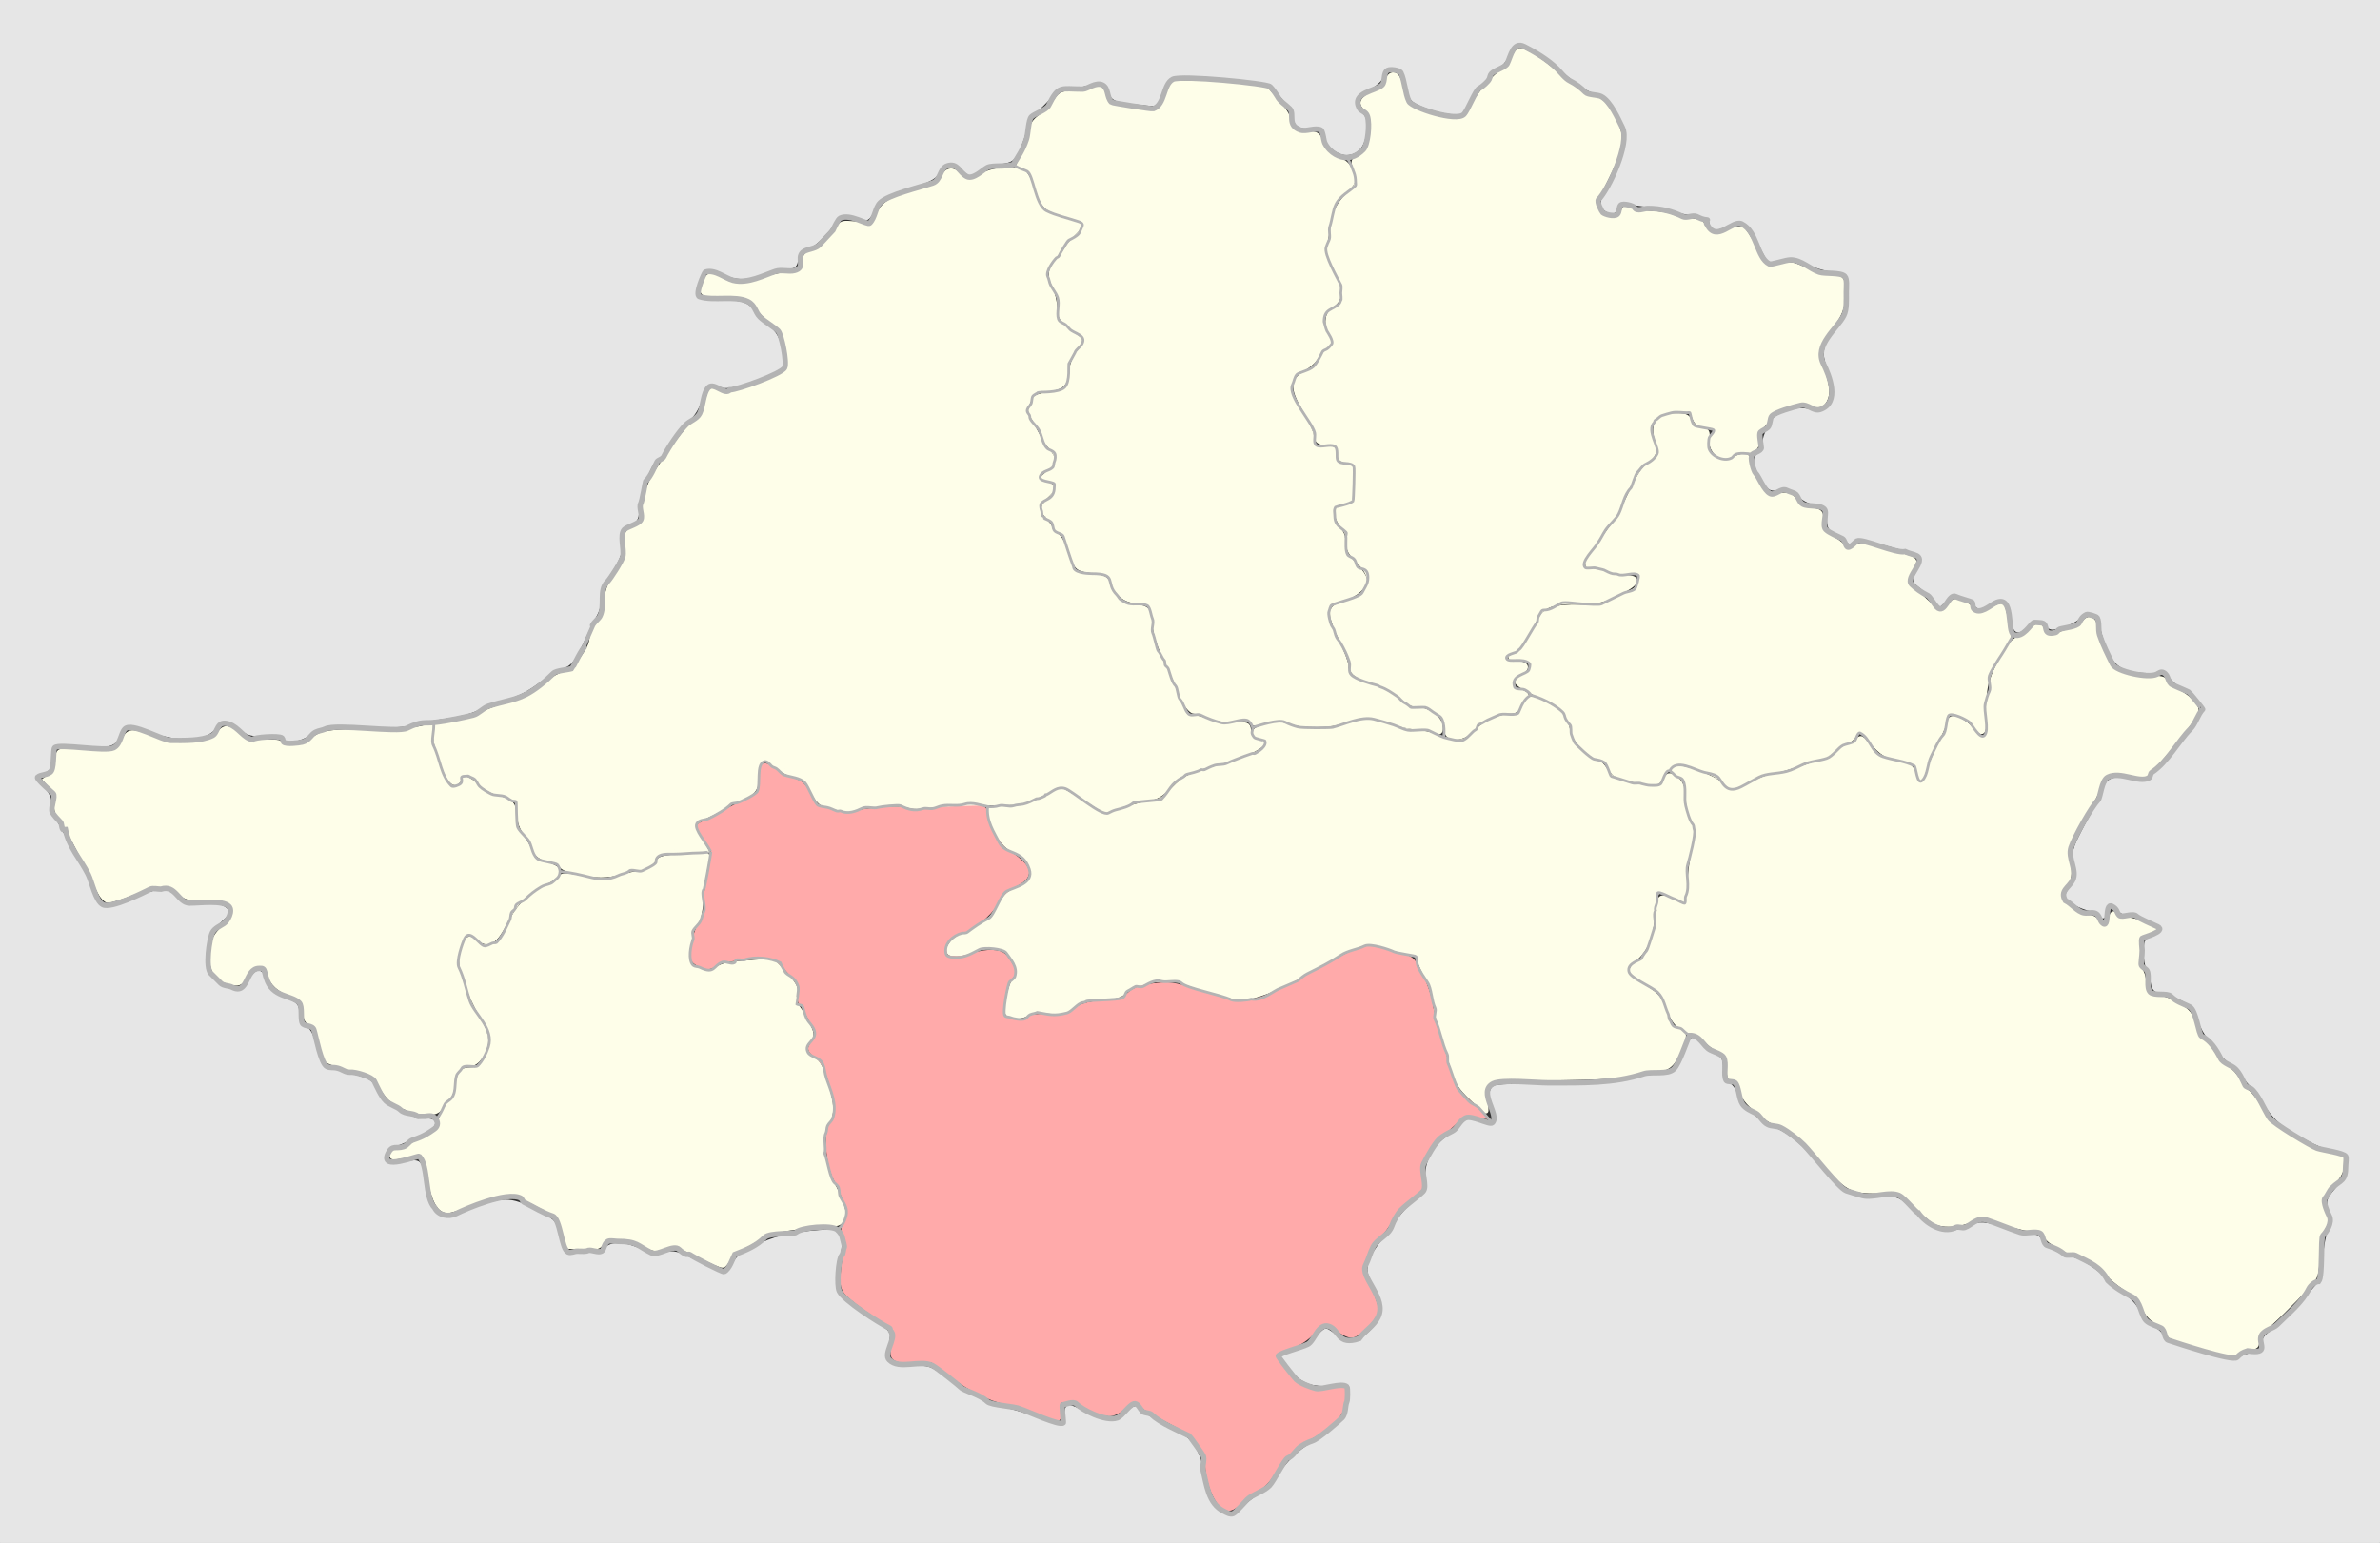
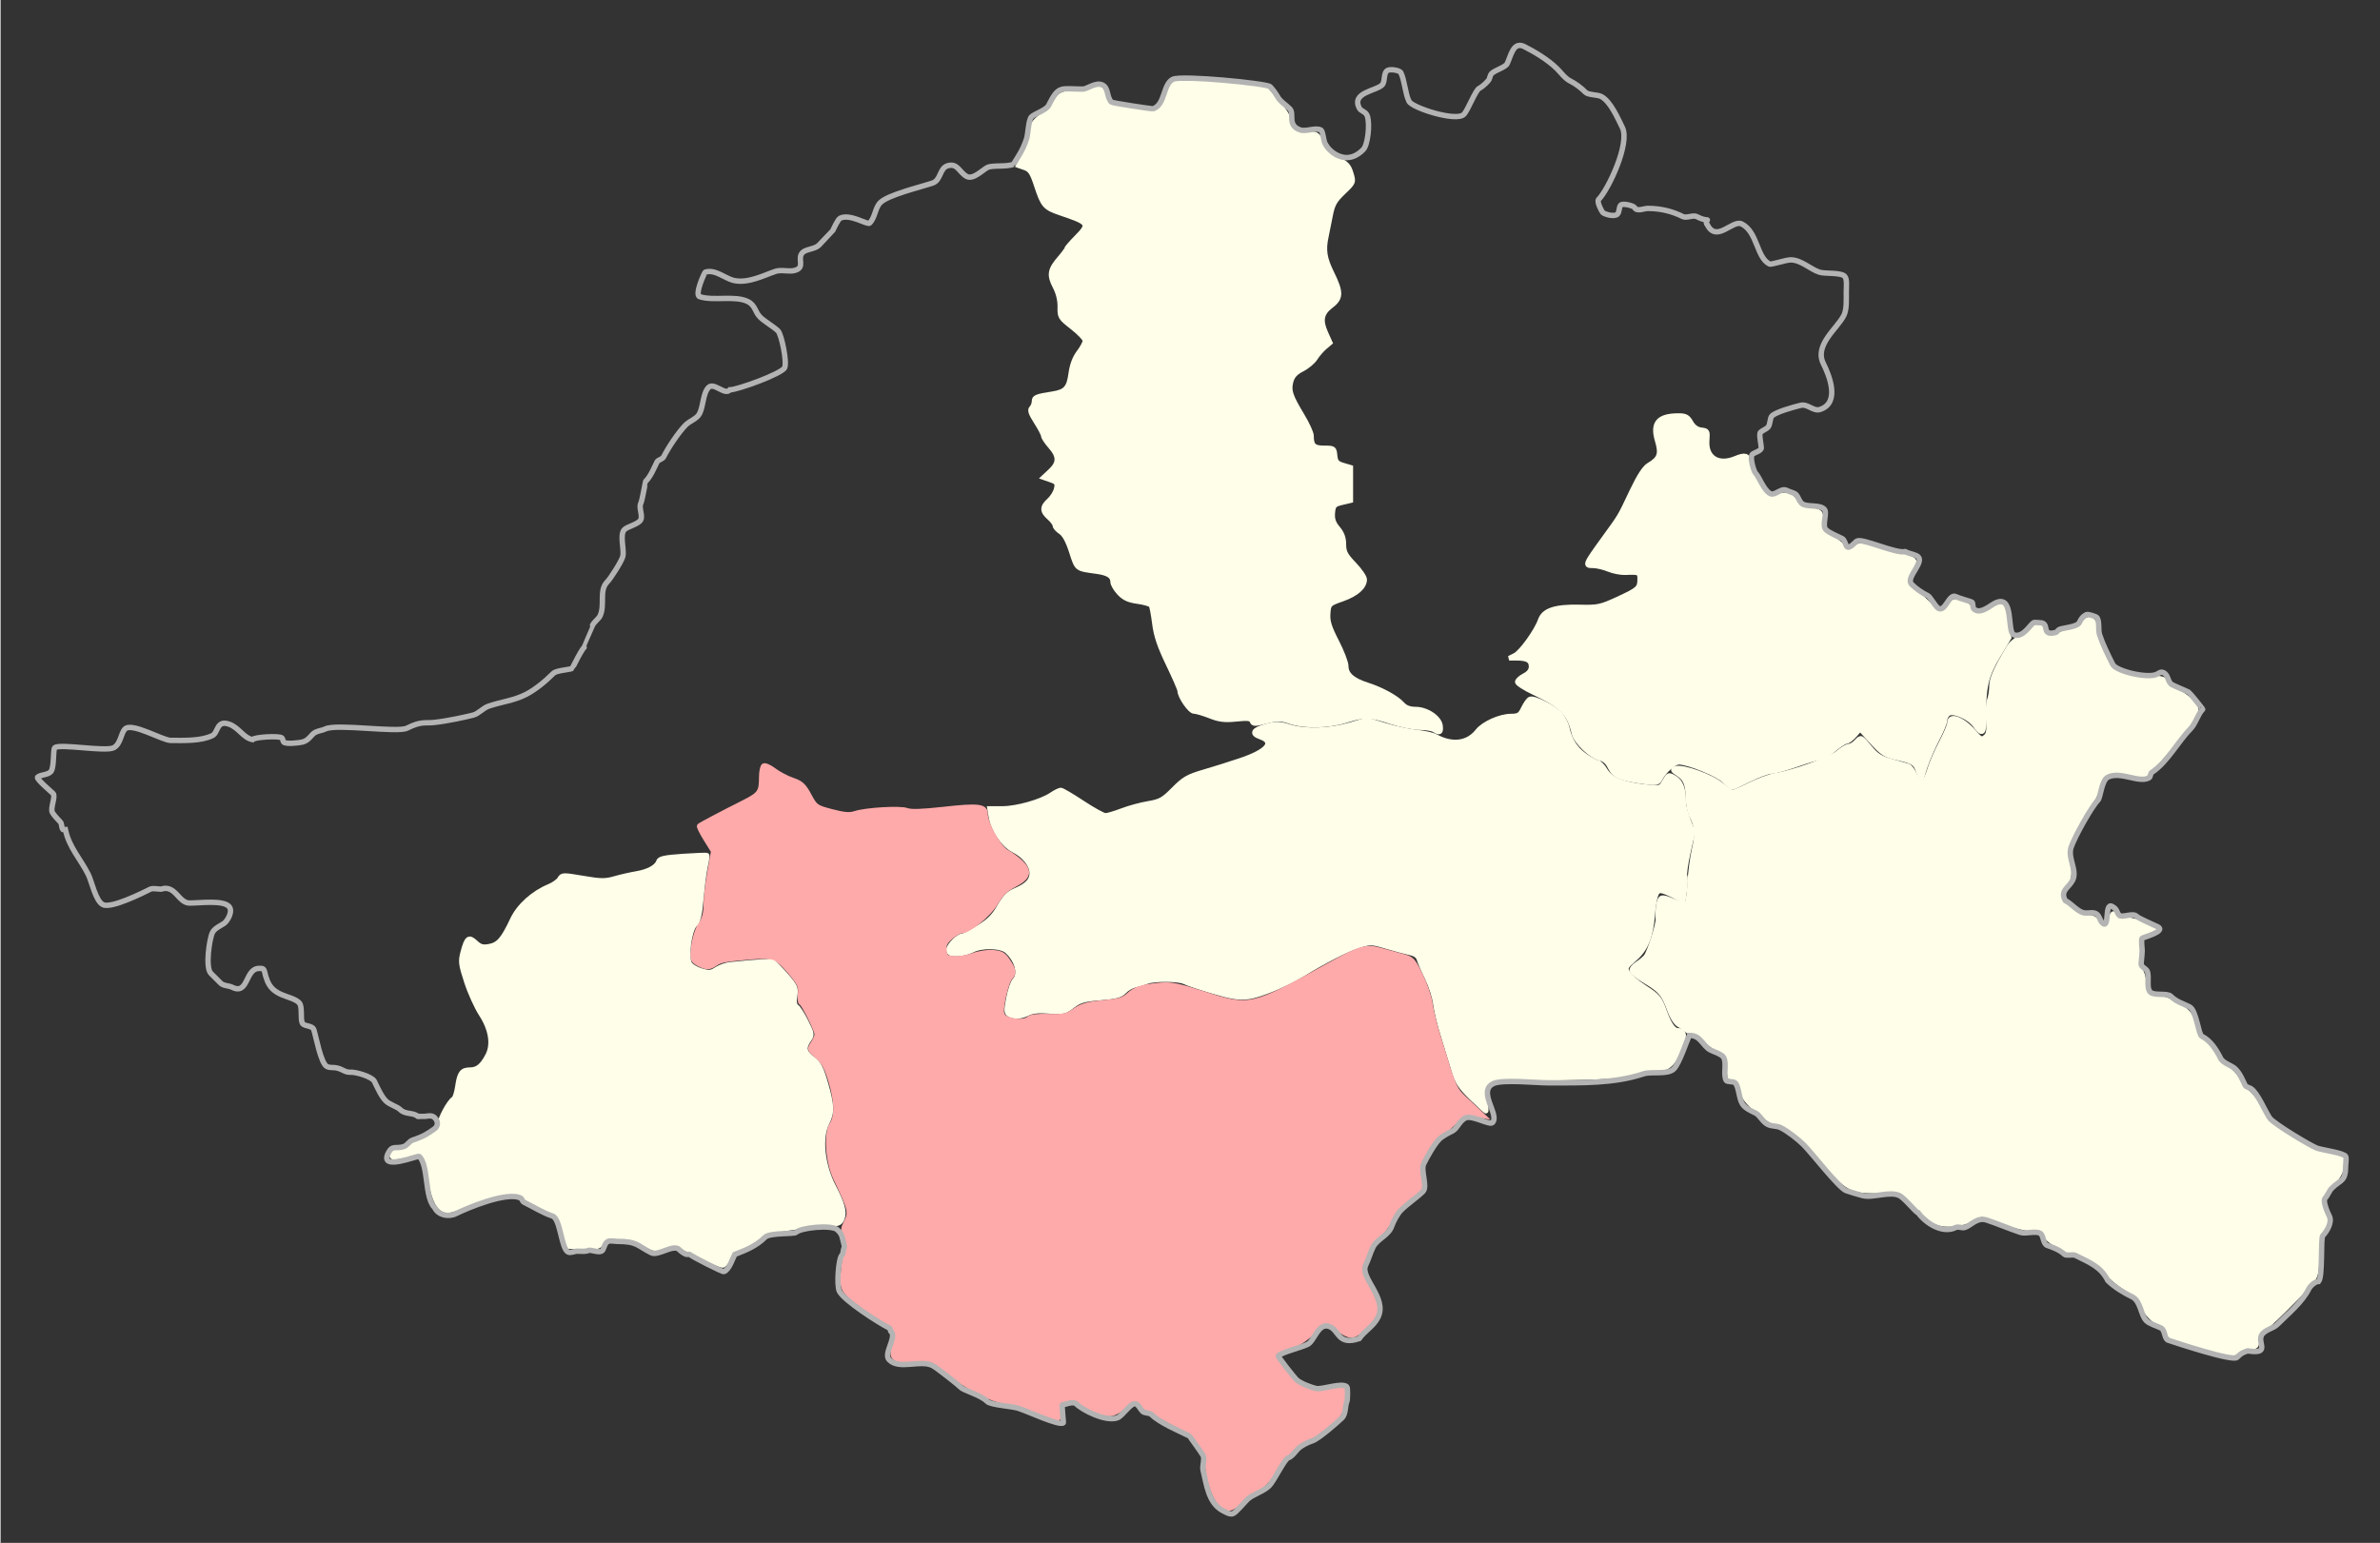
<svg xmlns="http://www.w3.org/2000/svg" xmlns:ns1="http://www.inkscape.org/namespaces/inkscape" xmlns:ns2="http://sodipodi.sourceforge.net/DTD/sodipodi-0.dtd" id="svg2" version="1.1" ns1:version="0.48.4 r9939" width="1766" height="1145" ns2:docname="Tiflis Governorate Goriysky uezd.svg">
  <rect width="100%" height="100%" fill="#333333" stroke="none" />
  <defs id="defs6" />
  <ns2:namedview pagecolor="#ffffff" bordercolor="#666666" borderopacity="1" objecttolerance="10" gridtolerance="10" guidetolerance="10" ns1:pageopacity="0" ns1:pageshadow="2" ns1:window-width="1920" ns1:window-height="1019" id="namedview4" showgrid="false" ns1:zoom="0.58297712" ns1:cx="1013.6248" ns1:cy="463.69569" ns1:window-x="1271" ns1:window-y="-9" ns1:window-maximized="1" ns1:current-layer="svg2" />
  <path style="fill:#fefee9;fill-opacity:1;stroke:#fefee9;stroke-width:3.431;stroke-miterlimit:4;stroke-opacity:1;stroke-dasharray:none" d="m 1637.834,1000.463 c -7.547,-2.293 -17.012,-5.048 -21.032,-6.12 -5.39,-1.438 -7.575,-3.007 -8.319,-5.971 -0.596,-2.372 -3.575,-5.275 -7.271,-7.082 -4.22,-2.063 -7.659,-5.707 -10.55,-11.176 -2.969,-5.618 -7.192,-10.021 -13.723,-14.308 -5.189,-3.406 -11.635,-8.851 -14.325,-12.099 -4.619,-5.578 -18.986,-14.293 -23.784,-14.426 -5.079,-0.141 -18.821,-8.081 -20.766,-11.998 -1.736,-3.495 -3.75,-4.415 -11.496,-5.251 -5.165,-0.558 -15.387,-3.214 -22.715,-5.902 l -13.324,-4.888 -7.735,3.758 c -9.321,4.529 -22.231,4.957 -28.274,0.937 -2.333,-1.552 -8.686,-7.13 -14.119,-12.397 l -9.878,-9.576 -16.728,-0.039 c -20.782,-0.049 -22.324,-0.922 -43.202,-24.45 -14.559,-16.406 -26.925,-26.192 -33.099,-26.192 -1.486,0 -7.305,-3.847 -12.933,-8.549 -8.318,-6.95 -10.596,-9.998 -12.182,-16.296 -1.493,-5.929 -2.749,-7.746 -5.356,-7.746 -3.77,0 -3.733,0.077 -4.257,-9.027 -0.357,-6.205 -4.73,-13.272 -8.212,-13.272 -0.919,0 -4.661,-2.702 -8.316,-6.004 -3.655,-3.302 -8.033,-6.004 -9.728,-6.004 -1.695,0 -3.944,-0.861 -4.997,-1.914 -1.053,-1.053 -3.62,-2.789 -5.705,-3.86 -2.282,-1.171 -5.158,-5.701 -7.225,-11.38 -4.215,-11.583 -6.487,-14.256 -17.927,-21.099 -4.953,-2.963 -9.384,-6.373 -9.847,-7.579 -0.463,-1.206 1.257,-3.534 3.821,-5.174 2.564,-1.64 5.581,-4.15 6.703,-5.578 2.5,-3.179 9.153,-23.916 8.814,-27.469 -0.501,-5.247 0.39,-12.932 1.748,-15.072 1.108,-1.746 3.133,-1.464 9.691,1.347 5.237,2.245 8.891,2.954 9.921,1.924 0.896,-0.896 1.921,-7.678 2.277,-15.069 0.356,-7.392 1.823,-18.661 3.26,-25.043 2.637,-11.716 2.211,-17.124 -1.983,-25.161 -1.264,-2.421 -2.379,-7.876 -2.479,-12.122 -0.263,-11.181 -1.797,-15.1 -7.328,-18.723 -4.363,-2.857 -4.556,-3.332 -1.715,-4.221 5.256,-1.645 27.042,6.246 33.923,12.287 3.452,3.031 7.041,5.511 7.975,5.511 0.934,0 6.889,-2.59 13.234,-5.754 6.345,-3.165 14.623,-6.232 18.397,-6.816 13.483,-2.086 41.136,-12.085 46.803,-16.924 3.099,-2.647 6.736,-4.812 8.081,-4.812 1.345,0 3.907,-1.568 5.693,-3.485 3.241,-3.478 3.258,-3.471 9.521,4.172 5.074,6.192 8.158,8.19 16.118,10.443 5.414,1.532 11.084,3.145 12.6,3.584 1.516,0.439 4.006,3.979 5.533,7.867 2.366,6.024 3.162,6.748 5.386,4.903 1.435,-1.191 3.704,-5.852 5.042,-10.357 1.338,-4.505 5.2,-13.406 8.582,-19.779 3.382,-6.374 6.15,-13.016 6.15,-14.76 0,-6.498 9.747,-2.795 18.215,6.92 4.804,5.511 5.655,5.886 8.328,3.667 2.41,-2.001 2.827,-4.444 2.189,-12.832 -0.434,-5.699 -0.062,-12.291 0.825,-14.65 0.887,-2.359 1.611,-6.99 1.608,-10.292 -0.01,-5.432 3.235,-12.749 12.623,-28.507 1.753,-2.942 5.63,-6.233 8.614,-7.312 2.985,-1.079 6.815,-3.496 8.511,-5.371 4.017,-4.439 6.491,-4.309 8.579,0.451 1.156,2.635 3.054,3.791 5.981,3.644 6.416,-0.323 22.355,-6.924 24.804,-10.273 3.323,-4.544 7.782,-1.771 7.815,4.86 0.015,3.096 2.91,11.418 6.433,18.494 5.659,11.367 7.204,13.149 13.266,15.305 3.774,1.342 12.418,2.5 19.21,2.573 10.039,0.108 12.489,0.67 13.1,3.008 0.413,1.581 4.505,4.832 9.093,7.224 4.588,2.392 9.802,6.406 11.586,8.919 3.146,4.431 3.15,4.732 0.128,9.929 -3.985,6.853 -22.029,29.122 -30.384,37.5 l -6.428,6.445 -11.828,-2.028 c -10.346,-1.774 -12.37,-1.673 -16.151,0.804 -2.492,1.633 -4.813,5.218 -5.481,8.465 -0.637,3.098 -3.72,9.566 -6.852,14.373 -3.132,4.807 -8.166,13.638 -11.188,19.624 -5.114,10.131 -5.415,11.687 -4.349,22.502 1.009,10.244 0.71,12.207 -2.533,16.593 -2.023,2.737 -3.418,6.782 -3.1,8.992 0.765,5.31 13.991,15.319 20.241,15.319 3.275,0 5.737,1.406 7.695,4.395 3.625,5.533 6.146,4.733 8.781,-2.783 1.671,-4.767 2.305,-5.324 3.304,-2.898 0.881,2.141 3.171,3.002 7.982,3.002 3.71,0 9.996,1.669 13.968,3.71 l 7.222,3.71 -5.332,2.2 c -5.066,2.09 -5.38,2.782 -6.284,13.872 -0.71,8.71 -0.336,12.36 1.473,14.381 1.333,1.489 2.424,5.156 2.424,8.148 0,6.857 5.264,12.301 11.893,12.301 2.768,0 8.957,2.44 13.755,5.423 7.685,4.777 9.042,6.519 11.4,14.63 1.575,5.416 4.21,10.217 6.4,11.66 2.048,1.349 5.653,5.617 8.012,9.486 2.359,3.868 6.821,8.61 9.916,10.536 3.095,1.926 7.084,6.319 8.863,9.762 1.779,3.443 4.838,7.228 6.798,8.412 1.96,1.184 6.021,6.507 9.024,11.829 7.854,13.917 32.503,30.441 51.797,34.724 l 10.066,2.234 -0.868,6.264 c -0.591,4.269 -3.114,8.609 -7.922,13.626 -7.558,7.888 -8.56,12.246 -5.047,21.96 1.709,4.726 1.531,6.275 -1.196,10.414 -2.324,3.528 -3.407,9.054 -3.946,20.144 -0.691,14.211 -1.118,15.697 -6.095,21.203 -11.094,12.275 -29.716,30.527 -34.173,33.495 -3.287,2.189 -4.628,4.55 -4.628,8.148 0,4.409 -0.625,5.066 -4.818,5.066 -2.65,0 -6.316,1.133 -8.148,2.518 -4.491,3.397 -7.852,3.155 -23.914,-1.726 l -10e-5,0 z" id="path4332" ns1:connector-curvature="0" />
  <path style="fill:#fefee9;fill-opacity:1;stroke:#fefee9;stroke-width:3.431;stroke-miterlimit:4;stroke-opacity:1;stroke-dasharray:none" d="m 1279.378,579.463 c -4.565,-4.765 -26.583,-13.773 -33.665,-13.773 -3.404,0 -10.734,6.389 -13.512,11.777 -1.925,3.735 -2.797,3.966 -10.931,2.902 -18.545,-2.427 -23.497,-4.434 -26.508,-10.748 -1.903,-3.991 -4.317,-6.184 -7.509,-6.823 -6.459,-1.292 -18.061,-12.393 -19.435,-18.597 -3.194,-14.42 -9.139,-20.483 -29.532,-30.119 -6.816,-3.221 -12.412,-6.801 -12.436,-7.956 -0.024,-1.155 2.272,-3.298 5.103,-4.761 3.519,-1.82 5.146,-3.945 5.146,-6.722 0,-4.532 -2.815,-6.131 -10.861,-6.168 l -5.434,-0.025 4.261,-2.156 c 4.702,-2.379 15.972,-18.03 18.797,-26.104 2.573,-7.355 11.091,-10.193 29.261,-9.751 13.562,0.33 15.539,-0.087 28.303,-5.98 15.224,-7.028 16.232,-7.939 16.269,-14.709 0.028,-4.963 -0.533,-5.219 -10.474,-4.768 -3.417,0.155 -9.107,-0.928 -12.646,-2.407 -3.539,-1.479 -8.738,-2.688 -11.554,-2.688 -6.47,0 -6.177,-0.766 7.55,-19.721 13.379,-18.475 11.686,-15.633 21.195,-35.589 5.44,-11.416 9.459,-17.597 12.676,-19.497 7.99,-4.72 9.174,-8.152 6.231,-18.061 -3.907,-13.157 0.776,-18.644 15.891,-18.618 5.184,0.009 6.833,0.911 9.169,5.017 1.893,3.327 4.473,5.193 7.694,5.564 4.585,0.528 4.817,0.957 4.301,7.986 -0.922,12.571 8.348,18.407 20.903,13.161 7.188,-3.003 9.71,-2.288 9.71,2.755 0,4.133 4.027,12.36 9.869,20.159 4.122,5.504 4.689,5.716 12.508,4.679 7.661,-1.016 8.453,-0.75 12.269,4.125 2.961,3.783 6.153,5.566 11.644,6.503 7.498,1.28 7.567,1.355 7.746,8.498 0.1,3.964 0.525,7.512 0.947,7.885 0.421,0.373 4.046,2.721 8.056,5.218 4.01,2.497 7.29,5.303 7.29,6.234 0,2.377 7.468,2.117 9.931,-0.347 1.577,-1.577 5.258,-1.165 16.21,1.814 7.793,2.12 17.128,4.632 20.743,5.582 3.95,1.038 6.237,2.539 5.731,3.761 -0.464,1.118 -2.096,4.962 -3.627,8.542 l -2.784,6.509 5.63,5.193 c 3.096,2.856 8.379,7.839 11.738,11.073 7.314,7.04 10.503,7.343 15.148,1.438 3.217,-4.09 3.96,-4.288 9.378,-2.5 3.349,1.105 6.262,3.388 6.762,5.299 1.143,4.371 6.34,4.305 15.156,-0.193 3.828,-1.953 7.39,-3.12 7.916,-2.594 0.526,0.526 1.906,6.008 3.066,12.183 l 2.11,11.227 -8.158,13.574 c -8.868,14.755 -10.897,23.532 -10.419,45.064 0.282,12.718 -1.213,14.216 -6.617,6.628 -4.465,-6.27 -16.595,-11.486 -20.047,-8.621 -1.315,1.091 -2.391,3.317 -2.391,4.946 0,1.629 -2.597,7.903 -5.771,13.941 -3.174,6.039 -7.159,15.222 -8.855,20.407 l -3.083,9.428 -1.927,-5.723 c -2.258,-6.707 -3.816,-7.705 -16.386,-10.501 -8.12,-1.806 -10.651,-3.437 -18.165,-11.7 l -8.731,-9.601 -4.015,4.617 c -2.208,2.54 -4.96,4.617 -6.116,4.617 -1.156,0 -5.335,2.702 -9.287,6.004 -3.952,3.302 -8.501,6.004 -10.108,6.004 -1.607,0 -9.446,2.3 -17.42,5.112 -7.974,2.812 -16.472,5.127 -18.885,5.146 -2.413,0.019 -9.746,2.733 -16.296,6.032 -6.55,3.299 -12.344,6.001 -12.874,6.004 -0.531,0.003 -3.163,-2.288 -5.848,-5.091 z" id="path4330" ns1:connector-curvature="0" />
  <path style="fill:#fefee9;fill-opacity:1;stroke:#fefee9;stroke-width:3.431;stroke-miterlimit:4;stroke-opacity:1;stroke-dasharray:none" d="m 1091.916,814.843 c -8.284,-8.074 -10.673,-11.73 -13.171,-20.155 -1.679,-5.661 -5.225,-17.239 -7.881,-25.73 -2.656,-8.491 -5.273,-19.297 -5.816,-24.015 -0.543,-4.717 -3.252,-13.208 -6.02,-18.869 -2.768,-5.661 -5.506,-11.975 -6.085,-14.032 -0.693,-2.464 -2.927,-4.127 -6.548,-4.874 -3.023,-0.624 -10.814,-2.715 -17.312,-4.646 -11.498,-3.418 -12.072,-3.431 -21.429,-0.482 -8.204,2.586 -25.17,11.296 -41.374,21.24 -11.992,7.359 -31.559,15.498 -39.709,16.516 -7.482,0.935 -12.421,0.183 -26.735,-4.07 -9.657,-2.869 -19.062,-6.021 -20.9,-7.005 -4.149,-2.22 -22.613,-2.347 -27.931,-0.192 -2.167,0.878 -6.042,2.045 -8.61,2.594 -2.568,0.548 -6.215,2.655 -8.103,4.682 -2.765,2.968 -6.226,3.907 -17.778,4.824 -12.077,0.959 -15.345,1.902 -20.666,5.96 -5.81,4.431 -7.212,4.75 -17.352,3.936 -7.567,-0.607 -12.465,-0.142 -15.597,1.483 -5.209,2.703 -10.792,3.014 -14.294,0.796 -2.012,-1.274 -2.059,-3.255 -0.291,-12.241 1.16,-5.897 3.205,-11.817 4.545,-13.157 4.485,-4.485 1.763,-14.764 -5.699,-21.517 -4.4,-3.982 -18.588,-4.322 -25.753,-0.617 -2.967,1.534 -8.134,2.79 -11.483,2.79 -4.869,0 -6.089,-0.662 -6.089,-3.306 0,-3.222 7.386,-10.416 10.694,-10.416 0.91,0 6.191,-2.8 11.736,-6.223 7.585,-4.681 11.367,-8.5 15.27,-15.416 3.813,-6.756 6.876,-9.898 11.556,-11.854 8.875,-3.708 12.497,-7.434 12.497,-12.856 0,-6.064 -5.534,-12.941 -13.811,-17.164 -7.452,-3.802 -14.946,-15.007 -16.519,-24.697 l -0.995,-6.134 9.478,0 c 10.668,0 28.677,-5.071 36.427,-10.257 2.83,-1.894 5.956,-3.449 6.946,-3.455 0.99,-0.006 8.216,4.234 16.057,9.423 7.842,5.189 15.534,9.434 17.093,9.434 1.56,0 7.07,-1.626 12.246,-3.614 5.176,-1.988 13.949,-4.372 19.497,-5.299 8.914,-1.489 11.108,-2.718 18.869,-10.575 7.616,-7.711 10.602,-9.422 22.504,-12.894 7.547,-2.201 19.751,-6.044 27.118,-8.538 19.657,-6.656 25.489,-13.455 14.753,-17.198 -7.251,-2.528 -5.551,-5.609 4.558,-8.261 7.161,-1.879 9.697,-1.826 16.503,0.346 11.698,3.733 30.043,3.242 45.17,-1.208 l 12.829,-3.774 13.294,4.061 c 7.312,2.234 17.925,4.539 23.586,5.123 5.661,0.584 11.929,1.973 13.929,3.085 12.291,6.836 23.93,5.405 31.197,-3.833 4.418,-5.616 16.612,-11.095 24.802,-11.143 5.663,-0.033 6.809,-0.769 9.287,-5.966 1.555,-3.261 3.761,-6.287 4.903,-6.725 3.384,-1.299 18.769,6.692 22.834,11.859 2.069,2.63 4.178,6.779 4.687,9.22 1.905,9.138 5.973,15.648 12.93,20.687 3.943,2.856 8.237,5.193 9.542,5.193 1.305,0 3.941,2.656 5.856,5.902 4.002,6.782 12.912,10.393 30.235,12.253 10.578,1.136 10.704,1.098 13.679,-4.086 2.926,-5.098 3.12,-5.162 7.604,-2.514 4.61,2.723 6.635,8.143 6.635,17.756 0,2.677 1.541,8.777 3.424,13.555 l 3.424,8.687 -3.454,15.506 c -1.9,8.529 -2.987,16.262 -2.417,17.185 0.571,0.923 0.514,5.486 -0.126,10.14 l -1.164,8.461 -4.978,-2.574 c -11.649,-6.024 -13.552,-6.222 -15.312,-1.593 -0.897,2.36 -1.998,9.103 -2.447,14.986 -1.214,15.919 -5.031,25.159 -13.38,32.389 -6.685,5.789 -7.06,6.556 -5.022,10.292 1.211,2.22 6.98,7.124 12.821,10.898 9.443,6.101 10.999,7.927 14.05,16.481 3.743,10.496 6.953,15.252 10.292,15.252 5.421,0 5.652,4.348 0.8,15.012 -5.287,11.62 -8.871,14.133 -20.209,14.169 -3.476,0.012 -10.566,1.262 -15.755,2.779 -7.263,2.123 -19.898,2.927 -54.891,3.491 -30.215,0.487 -46.818,1.414 -49.518,2.765 -3.747,1.875 -3.992,2.799 -3.164,11.927 0.493,5.442 0.639,9.894 0.323,9.894 -0.316,0 -5.128,-4.438 -10.693,-9.863 l 0,0 z" id="path4328" ns1:connector-curvature="0" />
-   <path style="fill:#fefee9;fill-opacity:1;stroke:#fefee9;stroke-width:3.431;stroke-miterlimit:4;stroke-opacity:1;stroke-dasharray:none" d="m 1077.778,546.911 c -3.477,-0.877 -4.39,-2.299 -4.825,-7.514 -0.439,-5.268 -1.806,-7.351 -7.548,-11.511 -4.758,-3.447 -9.048,-5.079 -13.349,-5.079 -4.271,0 -7.404,-1.18 -9.606,-3.618 -3.598,-3.984 -18.509,-11.888 -28.584,-15.153 -8.107,-2.627 -11.563,-6.036 -11.563,-11.408 0,-2.312 -3.088,-10.345 -6.861,-17.85 -7.939,-15.789 -8.829,-23.187 -3.002,-24.953 24.981,-7.57 30.204,-18.423 15.867,-32.965 -6.518,-6.612 -7.719,-8.881 -7.719,-14.59 0,-4.708 -1.302,-8.307 -4.288,-11.856 -4.737,-5.63 -5.779,-13.41 -1.796,-13.41 1.371,0 4.486,-0.909 6.924,-2.019 4.322,-1.969 4.419,-2.378 3.94,-16.62 l -0.491,-14.601 -5.468,-1.413 c -4.551,-1.176 -5.558,-2.343 -6.004,-6.966 -0.502,-5.206 -1.018,-5.607 -8.234,-6.411 -7.231,-0.806 -7.762,-1.222 -8.753,-6.861 -0.58,-3.302 -4.256,-11.395 -8.169,-17.984 -10.002,-16.844 -9.371,-23.132 2.828,-28.185 2.799,-1.159 6.531,-4.79 8.294,-8.068 1.763,-3.278 4.942,-7.1 7.065,-8.492 4.456,-2.923 4.938,-7.232 1.341,-11.988 -3.714,-4.911 -3.338,-13.979 0.669,-16.123 10.613,-5.68 11.203,-13.061 2.542,-31.807 -5.187,-11.226 -5.869,-14.006 -4.288,-17.476 1.034,-2.269 1.88,-6.449 1.88,-9.289 0,-11.42 3.71,-20.363 11.51,-27.747 7.955,-7.531 8.524,-10.255 4.761,-22.778 -0.809,-2.692 0.01,-4.019 3.43,-5.579 5.814,-2.649 9.46,-11.574 9.46,-23.16 0,-7.045 -0.81,-9.957 -3.431,-12.328 -5.253,-4.754 -4.213,-7.079 5.515,-12.327 6.119,-3.301 9.26,-6.181 9.941,-9.114 0.62,-2.673 2.192,-4.288 4.173,-4.288 2.446,0 3.863,2.501 6.151,10.859 1.635,5.973 3.643,11.514 4.464,12.313 3.224,3.144 20.379,8.705 29.934,9.704 11.627,1.215 13.763,0.044 19.076,-10.463 4.137,-8.18 15.539,-21.162 22.277,-25.363 2.602,-1.622 5.869,-5.675 7.261,-9.005 1.392,-3.331 3.373,-6.056 4.402,-6.056 4.157,0 15.926,7.395 25.826,16.229 13.623,12.156 25.256,19.793 30.148,19.793 4.531,0 10.912,7.605 15.911,18.963 4.573,10.39 2.662,20.122 -8.108,41.283 -7.874,15.473 -8.261,16.834 -6.186,21.769 1.722,4.095 3.636,5.531 8.617,6.466 6.284,1.179 9.458,-0.66 11.449,-6.634 0.36,-1.08 2.048,-0.928 4.549,0.41 2.187,1.17 9.138,2.33 15.447,2.578 6.309,0.247 13.36,1.461 15.668,2.696 2.308,1.235 7.992,2.44 12.629,2.677 5.433,0.278 8.955,1.365 9.901,3.056 4.692,8.384 9.341,9.35 21.296,4.426 2.927,-1.206 6.465,-1.753 7.863,-1.217 1.397,0.536 5.42,6.801 8.938,13.922 3.518,7.121 7.803,13.393 9.522,13.939 1.719,0.545 6.494,0.225 10.612,-0.712 6.691,-1.523 8.648,-1.164 18.401,3.378 6.002,2.795 13.721,5.094 17.153,5.108 9.97,0.042 11.047,1.53 10.243,14.154 -0.64,10.051 -1.585,12.439 -9.647,24.372 -9.966,14.751 -10.552,18.09 -5.506,31.366 1.886,4.963 3.43,11.662 3.43,14.887 0,6.7 -4.25,11.969 -8.369,10.375 -12.061,-4.669 -36.23,2.189 -36.23,10.28 0,1.104 -1.956,3.846 -4.347,6.092 -3.429,3.222 -4.119,5.121 -3.268,8.996 1.22,5.553 -2.823,9.906 -7.954,8.565 -1.636,-0.428 -5.855,0.589 -9.375,2.259 -5.715,2.712 -6.88,2.769 -10.883,0.532 -4.836,-2.702 -7.009,-10.849 -3.76,-14.098 3.567,-3.567 1.786,-6.018 -5.232,-7.204 -5.72,-0.966 -7.441,-2.15 -8.953,-6.154 -1.734,-4.594 -2.528,-4.958 -10.818,-4.958 -11.275,0 -16.782,2.079 -20.487,7.733 -2.665,4.067 -2.698,5.252 -0.38,13.579 2.769,9.949 2.169,11.769 -5.495,16.662 -3.977,2.539 -18.829,29.023 -18.829,33.576 0,1.07 -1.818,4.128 -4.041,6.795 -9.563,11.475 -23.594,33.475 -23.073,36.178 0.396,2.056 2.949,3.281 8.485,4.073 4.356,0.623 9.506,1.982 11.446,3.02 1.94,1.038 7.107,1.887 11.484,1.887 11.78,0 9.798,4.562 -5.159,11.872 -10.928,5.341 -13.473,5.889 -28.303,6.094 -22.642,0.313 -28.02,2.737 -34.478,15.538 -6.339,12.568 -12.999,21.387 -16.151,21.387 -1.334,0 -3.241,1.525 -4.239,3.389 -1.91,3.57 -0.518,4.334 10.135,5.566 6.123,0.708 6.239,4.185 0.244,7.285 -3.998,2.068 -5.255,3.887 -5.255,7.605 0,4.058 0.873,5.062 5.146,5.917 4.576,0.915 7.482,4.546 3.639,4.546 -0.829,0 -2.466,2.316 -3.639,5.146 -1.785,4.309 -3.092,5.146 -8.038,5.146 -7.973,0 -22.059,6.274 -25.345,11.29 -3.59,5.479 -11.095,8.996 -16.361,7.667 z" id="path4326" ns1:connector-curvature="0" />
  <path style="fill:#fefee9;fill-opacity:1;stroke:#fefee9;stroke-width:3.431;stroke-miterlimit:4;stroke-opacity:1;stroke-dasharray:none" d="m 1064.056,541.676 c -1.415,-0.915 -6.216,-1.675 -10.668,-1.689 -4.452,-0.014 -14.007,-1.956 -21.232,-4.315 -15.86,-5.177 -19.541,-5.274 -33.559,-0.88 -13.163,4.126 -30.511,4.444 -41.332,0.757 -7.015,-2.39 -9.01,-2.416 -17.6,-0.228 -8.531,2.173 -9.805,2.163 -10.669,-0.087 -0.789,-2.056 -3.075,-2.34 -11.719,-1.454 -8.582,0.879 -12.504,0.405 -19.526,-2.363 -4.833,-1.905 -10.16,-3.463 -11.838,-3.463 -2.915,0 -10.544,-11.053 -10.544,-15.275 0,-1.069 -3.873,-9.973 -8.607,-19.787 -6.334,-13.132 -9.005,-21.018 -10.116,-29.865 -0.83,-6.612 -1.975,-12.775 -2.545,-13.697 -0.569,-0.921 -5.059,-2.229 -9.977,-2.905 -6.776,-0.932 -10.099,-2.469 -13.721,-6.346 -2.628,-2.814 -4.779,-6.484 -4.779,-8.155 0,-4.396 -3.423,-6.598 -12.092,-7.78 -14.934,-2.036 -14.374,-1.597 -18.537,-14.523 -2.635,-8.182 -5.248,-12.982 -8.075,-14.834 -2.299,-1.506 -4.179,-3.668 -4.179,-4.805 0,-1.137 -1.93,-3.744 -4.288,-5.795 -5.403,-4.698 -5.42,-8.05 -0.065,-12.839 2.323,-2.077 4.725,-5.91 5.338,-8.517 0.981,-4.176 0.479,-4.961 -4.225,-6.601 l -5.339,-1.861 5.147,-4.808 c 6.505,-6.077 6.506,-10.866 0.001,-18.274 -2.83,-3.224 -5.146,-6.731 -5.146,-7.795 0,-1.064 -2.425,-5.713 -5.389,-10.332 -4.038,-6.293 -4.898,-8.889 -3.431,-10.356 1.077,-1.077 1.958,-3.333 1.958,-5.013 0,-3.044 1.476,-3.642 13.853,-5.616 9.496,-1.514 11.922,-4.233 13.383,-15 0.864,-6.365 2.888,-11.746 5.907,-15.705 2.526,-3.312 4.594,-7.186 4.594,-8.609 0,-1.423 -4.228,-5.889 -9.395,-9.924 -9.005,-7.033 -9.388,-7.66 -9.228,-15.11 0.107,-4.976 -1.207,-10.402 -3.652,-15.079 -4.5,-8.611 -3.855,-12.64 3.36,-20.996 2.851,-3.302 5.186,-6.46 5.188,-7.017 0.002,-0.557 3.092,-4.163 6.865,-8.013 10.55,-10.762 10.299,-11.163 -11.639,-18.628 -11.251,-3.828 -12.71,-5.505 -17.492,-20.102 -3.189,-9.736 -4.666,-12.021 -8.668,-13.416 l -4.824,-1.681 5.014,-10.599 c 2.758,-5.829 5.015,-12.78 5.015,-15.446 8.8e-4,-3.143 1.587,-6.158 4.511,-8.577 7.686,-6.357 11.68,-10.427 14.507,-14.787 2.295,-3.54 4.576,-4.38 14.58,-5.368 6.523,-0.644 13.187,-1.724 14.809,-2.4 2.321,-0.966 3.55,0.27 5.761,5.797 1.546,3.864 3.306,7.028 3.911,7.032 0.605,0.004 8.332,1.18 17.172,2.613 18.795,3.048 19.333,2.819 25.352,-10.768 l 3.989,-9.005 16.746,0.037 c 9.21,0.02 24.782,1.099 34.604,2.397 l 17.858,2.36 8.227,9.181 c 4.525,5.05 8.26,10.918 8.301,13.041 0.122,6.329 5.967,10.721 14.27,10.721 6.954,0 7.51,0.378 10.721,7.29 2.576,5.546 5.332,8.255 11.517,11.324 6.687,3.317 8.492,5.238 10.163,10.816 2.025,6.758 2.004,6.809 -5.709,14.2 -6.547,6.273 -8.037,8.97 -9.664,17.487 -1.058,5.539 -2.428,12.386 -3.045,15.216 -2.196,10.073 -1.274,16.154 4.106,27.084 7.089,14.4 7.025,18.714 -0.363,24.349 -7.262,5.539 -8.326,10.73 -4.123,20.117 l 3.286,7.34 -4.057,3.438 c -2.231,1.891 -5.377,5.551 -6.991,8.134 -1.614,2.582 -5.99,6.254 -9.725,8.159 -4.928,2.514 -7.201,4.989 -8.287,9.028 -1.811,6.73 -0.537,10.599 8.36,25.393 3.722,6.189 6.767,12.88 6.767,14.869 0,7.355 1.775,9.043 9.509,9.043 7.125,0 7.449,0.226 7.964,5.575 0.445,4.619 1.493,5.856 6.112,7.216 l 5.575,1.641 0,12.34 0,12.34 -6.433,1.512 c -5.802,1.364 -6.483,2.114 -6.951,7.652 -0.386,4.577 0.596,7.464 3.86,11.342 3.067,3.645 4.378,7.219 4.378,11.938 0,5.646 1.249,8.039 7.719,14.792 4.245,4.431 7.719,9.501 7.719,11.267 0,5.583 -5.965,10.872 -16.444,14.581 -10.029,3.549 -10.15,3.672 -10.667,10.794 -0.414,5.694 0.935,10.036 6.433,20.714 3.826,7.43 6.956,15.574 6.956,18.097 0,6.256 4.719,10.478 15.66,14.009 10.982,3.544 21.704,9.442 26.204,14.416 2.197,2.428 5.34,3.608 9.607,3.608 8.437,0 17.823,6.324 18.542,12.492 0.574,4.93 -0.627,5.663 -4.831,2.946 l 0,0 z" id="path4324" ns1:connector-curvature="0" />
  <path style="fill:#ffaaaa;fill-opacity:1;stroke:#ffaaaa;stroke-width:3.431;stroke-miterlimit:4;stroke-opacity:1;stroke-dasharray:none" d="m 905.437,1115.661 c -4.751,-4.751 -9.465,-19.224 -9.526,-29.249 -0.065,-10.696 -8.959,-21.637 -24.133,-29.686 -18.811,-9.979 -22.146,-11.932 -25.394,-14.871 -4.218,-3.817 -6.083,-3.465 -12.778,2.414 -3.644,3.2 -7.721,5.132 -10.781,5.108 -5.446,-0.042 -18.416,-5.397 -20.247,-8.36 -0.644,-1.042 -4.599,-1.894 -8.788,-1.894 l -7.618,0 0,6.861 c 0,3.774 -0.597,6.861 -1.326,6.861 -0.729,0 -7.483,-2.374 -15.009,-5.277 -7.526,-2.902 -17.893,-6.058 -23.038,-7.013 -12.171,-2.259 -27.071,-9.819 -42.471,-21.548 l -12.373,-9.424 -12.19,0.186 c -17.018,0.259 -18.696,-0.904 -16.533,-11.461 0.947,-4.621 1.242,-9.652 0.655,-11.179 -0.586,-1.527 -7.468,-6.944 -15.294,-12.038 -7.826,-5.093 -16.423,-11.606 -19.106,-14.473 -5.201,-5.558 -5.334,-7.892 -1.891,-33.238 0.627,-4.613 0.303,-9.421 -0.77,-11.425 -1.396,-2.609 -1.227,-4.657 0.689,-8.331 4.09,-7.841 3.708,-9.523 -7.534,-33.174 -5.8,-12.203 -7.263,-33.211 -2.788,-40.041 3.997,-6.101 3.736,-16.793 -0.781,-32.003 -2.983,-10.043 -5.169,-14.051 -9.967,-18.27 -6.04,-5.311 -6.096,-5.481 -3.265,-9.803 1.585,-2.419 2.882,-5.46 2.882,-6.757 0,-3.096 -10.208,-23.491 -11.758,-23.491 -0.659,0 -0.919,-2.926 -0.578,-6.502 0.542,-5.686 -0.412,-7.729 -7.606,-16.286 -9.324,-11.09 -12.947,-12.399 -30.07,-10.866 -19.119,1.712 -21.137,2.112 -25.684,5.091 -3.605,2.362 -5.406,2.565 -9.376,1.055 -2.703,-1.028 -5.487,-2.785 -6.188,-3.905 -2.33,-3.723 0.768,-20.515 4.91,-26.62 2.898,-4.27 4.014,-8.323 4.014,-14.582 0,-4.767 1.248,-15.659 2.772,-24.204 l 2.772,-15.537 -5.613,-9.024 c -3.087,-4.963 -5.256,-9.381 -4.819,-9.818 0.892,-0.892 15.457,-8.592 32.525,-17.193 12.407,-6.253 13.53,-7.821 13.53,-18.894 0,-4.113 0.805,-7.975 1.789,-8.583 0.984,-0.608 4.476,0.943 7.759,3.447 3.283,2.504 9.413,5.726 13.621,7.16 6.411,2.184 8.421,4.033 12.396,11.402 4.608,8.54 5.092,8.886 16.752,11.951 9.103,2.393 13.252,2.74 17.153,1.432 7.894,-2.645 33.729,-4.164 38.595,-2.269 2.92,1.137 11.541,0.856 27.017,-0.88 25.714,-2.885 31.304,-2.273 31.306,3.429 0.003,7.479 9.848,25.189 15.745,28.322 3.053,1.622 7.761,5.067 10.461,7.656 7.086,6.792 5.793,11.43 -4.689,16.81 -6.376,3.273 -9.809,6.593 -13.742,13.291 -5.153,8.777 -20.017,20.941 -25.589,20.941 -1.38,0 -4.925,2.033 -7.878,4.518 -4.25,3.576 -5.261,5.632 -4.849,9.863 0.475,4.875 1.112,5.394 7.246,5.895 3.699,0.302 10.022,-0.709 14.051,-2.248 4.029,-1.539 10.626,-2.558 14.66,-2.265 6.147,0.446 7.969,1.476 11.25,6.361 4.474,6.66 4.832,9.281 1.706,12.489 -2.387,2.449 -6.367,17.914 -6.367,24.739 0,2.93 1.33,4.706 4.4,5.873 5.995,2.279 13.352,2.104 15.833,-0.377 1.298,-1.298 6.648,-1.903 14.588,-1.65 11.151,0.356 13.286,-0.11 19.306,-4.216 5.369,-3.662 9.736,-4.89 21.121,-5.941 11.767,-1.086 15.166,-2.081 18.869,-5.526 4.961,-4.616 10.177,-6.263 23.873,-7.541 7.433,-0.693 13.12,0.456 31.589,6.386 34.612,11.112 35.772,10.851 93.142,-20.99 23.557,-13.074 27.733,-14.257 39.006,-11.046 4.963,1.414 12.208,3.405 16.1,4.424 6.544,1.714 7.532,2.788 13.13,14.281 3.329,6.835 6.532,16.287 7.117,21.004 0.585,4.717 3.449,16.296 6.364,25.73 12.348,39.959 10.962,37.004 22.36,47.67 l 10.614,9.933 -7.032,-1.124 c -6.364,-1.018 -7.61,-0.576 -13.117,4.647 -3.347,3.174 -8.5,7.627 -11.45,9.895 -2.951,2.268 -7.593,7.671 -10.317,12.007 -4.031,6.417 -4.958,9.818 -4.985,18.278 l -0.033,10.394 -9.462,8.169 c -5.204,4.493 -11.089,11.359 -13.078,15.257 -1.989,3.899 -5.475,8.551 -7.748,10.338 -5.133,4.037 -12.809,18.879 -12.91,24.962 -0.042,2.496 2.327,9.555 5.264,15.687 2.937,6.132 5.341,12.904 5.341,15.047 0,5.606 -13.064,19.259 -18.43,19.259 -2.35,0 -6.91,-2.316 -10.133,-5.146 -3.224,-2.83 -7.076,-5.146 -8.56,-5.146 -1.485,0 -5.896,3.386 -9.803,7.525 -4.505,4.772 -10.242,8.638 -15.681,10.567 -13.527,4.798 -14.163,5.992 -7.971,14.991 10.808,15.709 19.505,19.813 37.507,17.697 l 9.512,-1.118 -1.121,9.047 c -0.992,8.008 -2.053,9.884 -9.232,16.329 -4.461,4.005 -11.399,8.902 -15.418,10.882 -10.547,5.196 -18.741,12.949 -26.372,24.953 -4.29,6.748 -8.576,11.306 -11.942,12.7 -2.888,1.196 -8.34,5.144 -12.117,8.772 -8.001,7.688 -10.418,8.068 -15.972,2.515 l 0,0 z" id="path4322" ns1:connector-curvature="0" />
  <path style="fill:#fefee9;fill-opacity:1;stroke:#fefee9;stroke-width:3.431;stroke-miterlimit:4;stroke-opacity:1;stroke-dasharray:none" d="m 519.598,931.949 c -15.308,-7.876 -21.256,-9.105 -29.29,-6.05 -3.602,1.37 -6.116,0.875 -12.824,-2.524 -11.62,-5.888 -26.783,-6.417 -30.812,-1.075 -2.517,3.337 -4.183,3.731 -13.84,3.274 l -10.978,-0.52 -2.94,-9.927 c -3.709,-12.522 -4.646,-13.593 -17.53,-20.044 -5.828,-2.918 -12.811,-6.524 -15.518,-8.014 -4.276,-2.353 -6.299,-2.421 -15.438,-0.513 -5.784,1.207 -15.921,4.378 -22.525,7.047 -6.604,2.669 -13.688,4.855 -15.742,4.858 -6.07,0.01 -10.169,-7.296 -13.124,-23.393 -3.535,-19.251 -4.723,-20.467 -17.258,-17.662 -5.305,1.187 -10.103,1.7 -10.664,1.14 -1.727,-1.727 1.068,-4.678 4.429,-4.678 3.015,0 24.167,-10.378 28.773,-14.118 1.179,-0.957 2.144,-3.591 2.144,-5.853 0,-4.03 6.796,-16.464 10.123,-18.52 0.927,-0.573 2.214,-4.69 2.859,-9.15 1.45,-10.02 3.253,-12.396 9.405,-12.396 5.394,0 8.991,-2.969 13.008,-10.739 4.172,-8.067 2.371,-19.239 -4.907,-30.446 -3.364,-5.18 -8.244,-15.947 -10.843,-23.927 -4.288,-13.161 -4.534,-15.233 -2.651,-22.299 2.825,-10.603 4.423,-11.79 9.475,-7.044 3.42,3.213 5.352,3.747 10.244,2.829 6.73,-1.263 10.149,-5.258 17.03,-19.897 4.722,-10.047 15.323,-19.623 27.131,-24.509 3.442,-1.424 7.041,-3.989 7.998,-5.7 1.654,-2.955 2.517,-2.978 17.186,-0.472 13.344,2.28 16.572,2.316 23.735,0.268 4.56,-1.304 11.764,-2.945 16.01,-3.648 8.753,-1.449 15.063,-4.913 16.353,-8.978 0.695,-2.189 4.475,-3.011 18.186,-3.956 9.52,-0.656 17.564,-0.937 17.876,-0.625 0.312,0.312 -0.212,4.02 -1.165,8.24 -0.953,4.22 -2.341,14.836 -3.084,23.591 -1.042,12.271 -2.143,16.791 -4.808,19.726 -4.055,4.467 -6.626,23.596 -3.865,28.755 0.952,1.779 4.771,4.146 8.487,5.259 5.791,1.735 7.411,1.594 11.346,-0.984 2.525,-1.654 6.998,-3.26 9.941,-3.568 23.167,-2.425 30.096,-2.73 32.331,-1.425 1.413,0.825 5.839,5.303 9.835,9.95 6.536,7.601 7.162,9.1 6.232,14.921 -0.704,4.403 -0.323,6.91 1.192,7.846 1.225,0.756 4.407,5.745 7.071,11.086 4.57,9.162 4.687,9.936 2.068,13.676 -4.101,5.855 -3.425,9.16 2.849,13.946 4.576,3.491 6.384,6.915 9.691,18.361 4.711,16.304 4.879,21.673 0.919,29.33 -5.561,10.754 -3.477,31.029 4.836,47.057 6.559,12.645 8.309,18.921 6.56,23.522 -1.633,4.295 -2.443,4.561 -15.963,5.257 -22.125,1.138 -39.356,4.401 -45.093,8.538 -2.816,2.031 -8.745,5.441 -13.175,7.578 -4.672,2.254 -9.005,5.836 -10.318,8.53 -1.245,2.554 -3.082,4.909 -4.082,5.234 -1,0.325 -8.601,-2.899 -16.889,-7.164 l 0,0 z" id="path4320" ns1:connector-curvature="0" />
-   <path style="fill:#fefee9;fill-opacity:1;stroke:#fefee9;stroke-width:3.431;stroke-miterlimit:4;stroke-opacity:1;stroke-dasharray:none" d="m 427.925,647.317 c -5.047,-1.073 -10.075,-3.181 -11.174,-4.684 -1.099,-1.503 -4.689,-3.306 -7.977,-4.006 -6.472,-1.379 -11.983,-5.342 -11.983,-8.619 0,-1.127 -2.468,-5.446 -5.485,-9.597 -4.206,-5.788 -5.648,-9.768 -6.185,-17.072 -0.768,-10.44 -1.715,-11.302 -16.693,-15.197 -4.009,-1.042 -9.383,-4.34 -12.773,-7.837 -6.658,-6.869 -13.545,-8.068 -14.973,-2.606 -1.329,5.082 -5.175,4.165 -8.36,-1.995 -4.848,-9.375 -9.29,-24.021 -9.29,-30.63 l 0,-6.357 12.8,-2.065 c 7.04,-1.136 16.496,-3.955 21.013,-6.266 4.517,-2.311 12.844,-5.404 18.505,-6.874 11.546,-2.999 21.004,-8.034 31.395,-16.716 3.866,-3.23 9.776,-6.388 13.132,-7.018 4.049,-0.76 7.046,-2.705 8.908,-5.782 1.543,-2.55 4.315,-6.831 6.159,-9.513 1.844,-2.682 3.572,-6.541 3.84,-8.577 0.74,-5.625 2.781,-10.187 6.325,-14.138 2.002,-2.232 3.717,-7.813 4.564,-14.849 0.957,-7.949 2.643,-12.964 5.717,-17.008 7.304,-9.607 10.269,-16.837 9.976,-24.323 -0.419,-10.705 -0.362,-10.849 5.25,-13.173 6.075,-2.516 9.203,-7.434 7.899,-12.42 -1.561,-5.97 2.746,-20.573 8.725,-29.578 13.277,-19.999 22.228,-31.713 27.052,-35.401 6.733,-5.147 7.2,-5.894 10.314,-16.488 1.456,-4.953 2.896,-9.005 3.201,-9.005 0.305,0 2.984,0.847 5.955,1.883 5.983,2.086 20.095,-1.379 38.167,-9.371 12.589,-5.567 14.264,-7.857 12.921,-17.659 -2.228,-16.254 -4.124,-20.302 -12.238,-26.129 -4.263,-3.062 -8.878,-7.745 -10.255,-10.408 -3.115,-6.024 -10.313,-8.636 -23.876,-8.667 -5.756,-0.013 -12.136,-0.472 -14.179,-1.02 -3.338,-0.896 -3.531,-1.543 -1.91,-6.409 2.737,-8.214 3.751,-8.596 12.521,-4.716 10.185,4.505 19.791,4.553 32.555,0.161 5.484,-1.887 13.28,-3.431 17.325,-3.431 8.031,0 12.694,-4.185 12.694,-11.395 0,-2.748 1.322,-4.061 4.872,-4.84 5.131,-1.127 16.387,-11.525 19.852,-18.338 1.714,-3.369 3.143,-3.932 8.816,-3.471 17.446,1.419 16.873,1.558 19.953,-4.839 4.447,-9.234 7.615,-11.524 22.644,-16.363 21.688,-6.985 23.349,-7.816 26.05,-13.039 2.967,-5.738 7.513,-6.301 11.882,-1.474 3.866,4.271 10.432,4.379 17.153,0.28 6.7,-4.085 23.301,-6.068 29.014,-3.466 3.237,1.475 5.247,4.812 8.008,13.298 2.027,6.231 5.159,12.873 6.959,14.76 1.8,1.887 9.231,5.424 16.514,7.86 l 13.241,4.429 -6.461,6.72 c -10.196,10.606 -20.102,25.129 -20.102,29.471 0,2.186 1.544,7 3.431,10.699 1.967,3.855 3.431,10.11 3.431,14.658 0,8.215 1.033,9.634 15.189,20.88 l 4.04,3.209 -5.326,7.892 c -3.773,5.591 -5.326,9.909 -5.326,14.811 0,8.341 -3.07,11.824 -11.634,13.199 -12.398,1.99 -14.253,2.674 -15.183,5.595 -0.517,1.623 -1.809,4.757 -2.872,6.964 -1.566,3.254 -1.315,5.039 1.326,9.434 1.792,2.982 5.06,8.86 7.264,13.062 2.203,4.202 5.536,9.269 7.407,11.26 4.732,5.037 4.253,8.562 -1.746,12.833 -6.542,4.658 -6.542,8.348 0,10.817 6.431,2.427 6.431,3.759 0,9.767 -6.411,5.989 -6.72,12.427 -0.858,17.861 2.359,2.186 4.288,4.833 4.288,5.882 0,1.049 1.887,3.144 4.193,4.656 2.784,1.824 5.444,6.593 7.914,14.191 2.046,6.294 4.804,12.31 6.128,13.369 1.324,1.059 7.048,2.451 12.72,3.093 10.052,1.137 10.382,1.339 13.035,7.969 3.567,8.914 9.396,13.282 19.517,14.625 8.829,1.171 10.16,2.932 10.247,13.555 0.056,6.811 3.891,19.136 8.274,26.588 1.942,3.302 5.989,12.179 8.992,19.726 6.579,16.535 11.254,23.569 15.082,22.696 1.551,-0.354 6.574,0.786 11.162,2.534 5.629,2.143 11.765,3.02 18.869,2.696 10.08,-0.46 10.552,-0.298 11.12,3.808 0.769,5.562 3.329,8.577 7.282,8.577 6.971,0 0.732,4.871 -12.847,10.028 -7.833,2.975 -14.936,5.389 -15.784,5.363 -0.849,-0.025 -7.333,1.711 -14.408,3.86 -10.772,3.27 -14.356,5.378 -22.028,12.957 -8.067,7.968 -10.324,9.229 -18.869,10.536 -5.338,0.817 -13.94,3.112 -19.116,5.101 -5.176,1.988 -9.894,3.615 -10.486,3.615 -0.592,0 -7.55,-4.231 -15.462,-9.403 -7.913,-5.172 -15.243,-9.417 -16.289,-9.434 -1.046,-0.017 -7.994,2.851 -15.438,6.374 l -13.535,6.405 -30.018,0.366 c -16.51,0.201 -34.641,1.074 -40.29,1.94 -6.511,0.998 -12.036,0.959 -15.091,-0.105 -5.772,-2.012 -32.708,-0.67 -39.475,1.967 -3.425,1.335 -6.867,1.349 -12.007,0.048 -3.963,-1.003 -8.917,-2.241 -11.008,-2.752 -2.311,-0.564 -5.832,-4.525 -8.976,-10.096 -4.395,-7.787 -6.276,-9.485 -12.493,-11.279 -4.026,-1.161 -10.132,-4.284 -13.57,-6.939 -3.438,-2.655 -7.463,-4.828 -8.945,-4.828 -3.758,0 -6.246,5.394 -6.246,13.543 0,8.007 -3.387,11.974 -13.218,15.478 -3.58,1.276 -8.597,3.788 -11.15,5.581 -2.553,1.794 -8.195,4.833 -12.538,6.754 -4.343,1.921 -8.365,4.713 -8.937,6.205 -0.572,1.492 1.02,6.378 3.539,10.859 l 4.579,8.146 -18.151,1.237 c -16.594,1.131 -18.303,1.571 -19.921,5.122 -1.984,4.355 -8.112,7.694 -14.122,7.694 -2.196,0 -7.274,1.158 -11.285,2.573 -8.305,2.93 -19.02,2.979 -32.333,0.148 l 0,3e-5 z" id="path4318" ns1:connector-curvature="0" />
-   <path style="fill:#fefee9;fill-opacity:1;stroke:#fefee9;stroke-width:3.431;stroke-miterlimit:4;stroke-opacity:1;stroke-dasharray:none" d="m 304.134,823.115 c -11.715,-4.479 -15.153,-7.135 -20.567,-15.889 -5.975,-9.661 -8.401,-11.077 -26.309,-15.354 -7.625,-1.821 -14.429,-4.228 -15.122,-5.348 -0.692,-1.12 -2.555,-7.324 -4.138,-13.786 -2.302,-9.396 -3.695,-12.059 -6.952,-13.297 -2.764,-1.051 -4.073,-2.905 -4.073,-5.768 0,-8.135 -2.954,-12.456 -10.587,-15.49 -9.425,-3.745 -14.538,-8.512 -16.941,-15.793 -1.579,-4.786 -2.743,-5.751 -6.927,-5.751 -3.947,0 -6.041,1.482 -9.73,6.89 -4.105,6.017 -5.341,6.774 -9.757,5.979 -12.491,-2.25 -17.225,-9.836 -15.376,-24.638 1.019,-8.153 2.181,-10.376 8.777,-16.786 5.961,-5.793 7.485,-8.407 7.056,-12.105 -0.761,-6.565 -6.662,-9.015 -21.988,-9.128 -11.705,-0.086 -13.4,-0.553 -18.804,-5.171 -8.107,-6.929 -15.94,-6.695 -34.918,1.042 -8.254,3.365 -16.332,5.865 -17.951,5.555 -1.619,-0.31 -4.252,-3.256 -5.851,-6.547 -1.599,-3.291 -4.392,-9.071 -6.207,-12.845 -8.15,-16.949 -21.328,-41.366 -23.799,-44.096 -1.896,-2.096 -2.415,-4.832 -1.724,-9.093 0.819,-5.046 0.155,-7.047 -3.857,-11.617 l -4.847,-5.522 4.088,-3.082 c 2.248,-1.695 4.099,-4.783 4.111,-6.861 0.013,-2.079 0.516,-5.619 1.117,-7.867 1.092,-4.079 1.131,-4.085 19.454,-2.925 21.218,1.343 25.609,0.074 29.741,-8.592 3.365,-7.056 5.607,-7.224 20.685,-1.549 19.248,7.245 42.764,5.499 50.232,-3.729 4.154,-5.134 6.658,-4.644 16.454,3.22 4.084,3.279 6.487,3.759 16.724,3.341 7.63,-0.311 11.955,0.174 11.955,1.342 0,1.071 3.857,1.83 9.303,1.83 7.354,0 10.342,-0.875 14.267,-4.177 7.067,-5.947 11.201,-6.594 44.034,-6.892 16.122,-0.147 32.594,-1.086 36.603,-2.087 l 7.29,-1.821 0.036,7.06 c 0.038,7.501 6.449,27.627 11.023,34.608 3.466,5.29 11.15,5.755 12.458,0.754 1.278,-4.886 3.239,-4.328 12.054,3.431 4.287,3.774 9.306,6.861 11.154,6.861 1.847,0 5.892,1.202 8.989,2.672 5.124,2.432 5.697,3.483 6.38,11.713 0.527,6.355 2.115,10.83 5.343,15.063 2.526,3.312 5.419,8.389 6.427,11.282 1.222,3.504 3.658,5.939 7.297,7.294 12.517,4.66 13.419,5.232 12.876,8.172 -0.303,1.641 -3.805,4.626 -7.782,6.634 -15.768,7.962 -23.277,15.159 -30.478,29.215 -8.32,16.239 -12.701,18.803 -21.285,12.456 -4.168,-3.082 -6.145,-3.623 -8.29,-2.27 -3.343,2.108 -7.02,11.559 -7.203,18.512 -0.207,7.88 8.425,31.823 15.597,43.257 7.733,12.329 8.429,19.708 2.666,28.26 -2.789,4.138 -5.364,5.906 -9.005,6.183 -6.582,0.5 -10.406,5.342 -11.856,15.015 -0.638,4.258 -1.951,8.229 -2.916,8.826 -0.965,0.597 -3.205,3.469 -4.977,6.382 -2.604,4.283 -4.473,5.362 -9.754,5.633 -3.593,0.185 -9.992,-0.987 -14.221,-2.604 l -1e-5,0 z" id="path4316" ns1:connector-curvature="0" />
-   <path style="fill:#e6e6e6;fill-opacity:1;stroke:#e6e6e6;stroke-width:3.431;stroke-miterlimit:4;stroke-opacity:1;stroke-dasharray:none" d="m 0.549,573.41 0,-572.064 882.539,0 882.539,0 0,572.064 0,572.064 -882.539,0 -882.539,0 0,-572.064 z M 923.321,1119.315 c 4.398,-4.01 10.43,-8.587 13.403,-10.173 2.973,-1.585 7.56,-6.106 10.192,-10.044 8.695,-13.012 18.016,-22.23 27.761,-27.454 5.289,-2.835 13.224,-8.535 17.633,-12.666 8.35,-7.822 11.084,-15.613 9.71,-27.674 l -0.574,-5.045 -13.275,0.483 c -9.836,0.358 -14.724,-0.266 -18.869,-2.408 -5.504,-2.844 -6.59,-3.894 -13.302,-12.868 l -3.367,-4.501 10.231,-3.731 c 7.113,-2.594 11.607,-5.535 14.747,-9.651 2.484,-3.256 5.287,-5.92 6.23,-5.92 0.943,0 4.444,2.397 7.782,5.327 5.089,4.468 7.039,5.17 12.088,4.35 6.462,-1.049 16.117,-9.125 20.181,-16.882 3.73,-7.12 2.931,-14.007 -3.027,-26.09 -5.142,-10.428 -5.331,-11.472 -3.297,-18.26 1.186,-3.96 5.469,-10.769 9.517,-15.131 4.048,-4.362 8.638,-10.439 10.201,-13.503 2.66,-5.217 8.136,-10.937 18.142,-18.95 3.712,-2.973 4.186,-4.584 3.832,-13.036 -0.558,-13.346 4.803,-23.543 16.804,-31.961 3.302,-2.316 7.548,-5.983 9.434,-8.15 3.352,-3.848 3.628,-3.878 12.007,-1.319 10.819,3.304 10.678,3.312 12.823,-0.696 1.312,-2.451 1.104,-5.334 -0.772,-10.721 -3.701,-10.626 -3.37,-14.859 1.243,-15.859 2.123,-0.46 23.543,-1.146 47.6,-1.524 33.684,-0.529 45.91,-1.325 53.175,-3.463 5.189,-1.527 13.563,-2.786 18.609,-2.797 7.874,-0.018 9.82,-0.715 13.723,-4.921 2.501,-2.695 6.068,-8.87 7.927,-13.723 1.859,-4.852 3.837,-8.822 4.396,-8.822 0.559,0 3.182,2.26 5.828,5.021 2.646,2.762 7.036,5.943 9.755,7.069 4.312,1.786 4.948,2.954 4.971,9.13 0.03,7.99 1.019,10.054 6.104,12.728 1.957,1.029 4.491,4.988 5.633,8.797 1.155,3.856 4.029,8.273 6.482,9.964 2.424,1.671 6.751,5.154 9.616,7.741 2.865,2.586 7.93,5.454 11.255,6.372 6.932,1.914 17.015,9.569 25.921,19.681 25.906,29.412 30.73,32.446 50.568,31.8 15.704,-0.511 15.348,-0.642 26.141,9.605 13.32,12.646 21.679,16.508 32.594,15.059 4.589,-0.609 9.866,-2.15 11.726,-3.425 4.942,-3.384 11.393,-2.859 24.227,1.971 6.266,2.359 14.405,4.288 18.087,4.288 5.297,0 7.064,0.813 8.47,3.899 1.875,4.114 17.521,13.255 22.689,13.255 6.433,0 25.206,12.705 25.206,17.059 0,0.634 4.712,4.195 10.471,7.914 7.822,5.05 11.525,8.836 14.637,14.963 2.719,5.354 6.098,9.124 9.73,10.856 3.061,1.459 6.782,4.776 8.271,7.369 2.289,3.988 5.71,5.593 22.186,10.408 23.249,6.794 33.157,8.186 36.792,5.169 1.444,-1.198 5.423,-2.401 8.842,-2.672 6.943,-0.551 9.447,-3.22 8.092,-8.622 -0.715,-2.849 0.86,-4.897 7.362,-9.573 4.549,-3.272 12.131,-10.387 16.848,-15.813 4.717,-5.426 11.006,-12.547 13.976,-15.825 4.959,-5.474 5.497,-7.248 6.594,-21.745 0.693,-9.155 2.277,-17.486 3.772,-19.836 2.478,-3.895 2.393,-8.43 -0.36,-19.302 -0.939,-3.709 0.226,-6.018 6.739,-13.351 7.053,-7.941 7.875,-9.734 7.875,-17.178 0,-9.081 -1.642,-10.472 -15.438,-13.078 -6.662,-1.258 -22.686,-9.685 -33.863,-17.808 -4.088,-2.971 -9.61,-9.424 -12.604,-14.729 -2.931,-5.193 -7.015,-10.789 -9.075,-12.436 -2.061,-1.647 -5.432,-5.744 -7.492,-9.105 -2.06,-3.361 -5.767,-7.193 -8.237,-8.515 -2.47,-1.322 -6.093,-4.747 -8.05,-7.611 -1.957,-2.864 -5.742,-7.55 -8.411,-10.414 -2.669,-2.863 -6.282,-9.411 -8.029,-14.55 -2.729,-8.029 -4.362,-10.055 -11.599,-14.389 -4.633,-2.775 -11.49,-5.49 -15.238,-6.034 -6.51,-0.944 -6.873,-1.329 -8.111,-8.585 -0.713,-4.178 -2.084,-8.385 -3.048,-9.349 -0.964,-0.964 -1.753,-5.75 -1.753,-10.636 0,-8.278 0.355,-9.03 5.212,-11.042 2.866,-1.187 5.971,-3.578 6.9,-5.313 1.466,-2.74 0.136,-3.936 -10.119,-9.101 -7.613,-3.834 -13.149,-5.595 -15.584,-4.959 -2.674,0.699 -4.544,-0.109 -6.407,-2.769 -3.807,-5.435 -9.747,-4.105 -10.912,2.442 -0.696,3.908 -1.192,4.447 -2.065,2.239 -0.657,-1.662 -3.943,-3.404 -7.672,-4.068 -7.173,-1.277 -17.672,-6.939 -17.672,-9.53 0,-0.905 1.655,-3.884 3.678,-6.62 3.227,-4.365 3.537,-6.349 2.53,-16.179 -1.098,-10.715 -0.851,-11.786 5.665,-24.545 3.747,-7.338 8.405,-15.657 10.351,-18.487 1.946,-2.83 4.33,-8.027 5.296,-11.549 2.344,-8.543 5.996,-10.279 17.168,-8.16 13.718,2.602 14.393,2.376 24.415,-8.165 20.02,-21.056 34.616,-41.555 33.047,-46.413 -1.5,-4.644 -12.511,-15.768 -15.608,-15.768 -1.556,0 -5.173,-2.509 -8.037,-5.575 -4.894,-5.24 -5.941,-5.584 -17.413,-5.726 -18.105,-0.224 -24.185,-3.438 -29.623,-15.657 -2.429,-5.457 -4.818,-13.01 -5.309,-16.783 -1.09,-8.379 -2.647,-10.518 -8.466,-11.63 -3.262,-0.624 -5.675,0.314 -8.767,3.405 -2.346,2.346 -8.098,5.404 -12.783,6.795 -8.15,2.42 -8.624,2.376 -11.005,-1.022 -3.459,-4.938 -11.011,-4.591 -16.016,0.737 -6.083,6.475 -8.043,5.397 -9.36,-5.147 -1.846,-14.772 -7.211,-17.843 -19.008,-10.883 -6.229,3.675 -7.594,3.352 -9.77,-2.312 -0.251,-0.654 -4.102,-2.159 -8.557,-3.345 -7.681,-2.044 -8.329,-1.942 -12.504,1.98 l -4.403,4.137 -4.649,-4.617 c -2.557,-2.54 -6.869,-6.413 -9.582,-8.608 -4.901,-3.965 -4.914,-4.026 -2.041,-9.582 1.59,-3.075 2.652,-7.663 2.36,-10.195 -0.576,-4.982 -0.506,-4.952 -27.512,-12.196 -14.679,-3.938 -22.832,-4.507 -24.558,-1.715 -0.719,1.164 -1.994,0.62 -3.464,-1.479 -1.279,-1.826 -4.672,-4.292 -7.54,-5.48 -4.654,-1.928 -5.214,-2.945 -5.214,-9.461 0,-8.4 -1.697,-10.236 -11.014,-11.918 -4.226,-0.763 -8.548,-3.164 -11.627,-6.461 -4.492,-4.809 -5.583,-5.166 -13.07,-4.279 -8.088,0.958 -8.214,0.896 -12.688,-6.199 -6.674,-10.585 -7.608,-15.883 -3.212,-18.236 2.601,-1.392 3.581,-3.587 3.581,-8.018 0,-3.504 1.46,-7.958 3.431,-10.463 1.887,-2.399 3.431,-5.351 3.431,-6.561 0,-2.701 13.793,-8.17 20.195,-8.006 2.573,0.066 7.062,0.633 9.977,1.26 4.203,0.905 6.333,0.252 10.292,-3.154 4.179,-3.596 4.957,-5.506 4.777,-11.733 -0.118,-4.091 -1.877,-12.153 -3.909,-17.916 -4.369,-12.391 -3.752,-14.936 7.097,-29.302 7.043,-9.326 7.338,-10.216 7.814,-23.551 0.272,-7.622 -0.233,-14.943 -1.123,-16.268 -0.889,-1.325 -6.097,-3.017 -11.573,-3.76 -5.476,-0.743 -14.018,-3.406 -18.982,-5.918 -8.234,-4.166 -9.862,-4.423 -18.555,-2.925 l -9.529,1.642 -6.922,-13.306 c -8.668,-16.662 -13.034,-19.16 -23.843,-13.645 -7.883,4.022 -12.028,3.572 -12.028,-1.306 0,-3.606 -8.423,-7.26 -16.735,-7.26 -2.938,0 -7.514,-0.847 -10.17,-1.882 -2.656,-1.035 -10.618,-2.54 -17.694,-3.344 -7.076,-0.804 -15.305,-1.965 -18.287,-2.579 -4.556,-0.938 -5.758,-0.472 -7.522,2.915 -2.874,5.517 -2.629,5.397 -6.635,3.253 -4.398,-2.354 -4.537,-5.863 -0.468,-11.821 5.029,-7.363 12.347,-25.221 14.456,-35.273 1.903,-9.071 1.784,-9.674 -4.368,-22.122 -6.457,-13.066 -10.253,-16.865 -19.006,-19.022 -5.718,-1.41 -13.4,-6.83 -26.929,-19.004 -11.337,-10.201 -27.226,-19.109 -31.297,-17.546 -1.569,0.602 -4.534,4.556 -6.589,8.786 -2.385,4.909 -5.519,8.429 -8.662,9.732 -2.709,1.122 -6.018,4.154 -7.354,6.737 -1.336,2.583 -3.542,5.124 -4.903,5.646 -1.361,0.522 -5.008,5.704 -8.105,11.515 l -5.631,10.566 -9.432,-1.178 c -5.188,-0.648 -13.463,-2.961 -18.39,-5.14 -8.728,-3.86 -9.009,-4.208 -10.95,-13.558 -2.31,-11.129 -5.242,-14.745 -11.954,-14.745 -5.222,0 -7.939,2.35 -8.925,7.719 -0.377,2.051 -4.244,5.371 -9.619,8.257 -10.8,5.798 -12.386,11.776 -5.184,19.539 2.882,3.107 3.357,5.351 2.662,12.579 -1.009,10.5 -5.532,15.945 -13.247,15.945 -5.984,0 -13.804,-6.324 -13.804,-11.163 0,-5.76 -6.01,-9.915 -12.758,-8.82 -7.112,1.154 -11.257,-1.503 -11.257,-7.217 0,-2.204 -3.804,-8.407 -8.719,-14.219 -8.26,-9.767 -9.276,-10.406 -19.297,-12.137 -5.818,-1.005 -21.075,-2.618 -33.905,-3.583 -29.89,-2.25 -32.462,-1.47 -37.699,11.434 l -3.867,9.528 -10.916,-1.118 c -19.305,-1.978 -20.785,-2.555 -22.89,-8.933 -2.204,-6.677 -8.04,-9.064 -14.721,-6.02 -2.333,1.063 -8.479,1.933 -13.657,1.933 -7.626,0 -10.053,0.733 -12.77,3.86 -6.695,7.701 -13.315,14.206 -17.029,16.734 -2.535,1.726 -4.319,5.425 -5.377,11.15 -0.871,4.712 -3.359,12.038 -5.53,16.279 -3.679,7.187 -4.524,7.792 -12.426,8.89 -4.663,0.648 -11.681,2.908 -15.595,5.023 l -7.117,3.844 -5.451,-4.587 c -8.151,-6.859 -13.173,-5.816 -19.223,3.99 -1.994,3.231 -6.829,5.656 -19.618,9.838 -20.139,6.585 -23.59,8.769 -28.229,17.863 -2.721,5.333 -4.169,6.596 -6.41,5.586 -1.592,-0.717 -6.507,-1.624 -10.921,-2.015 -7.747,-0.686 -8.174,-0.478 -12.233,5.952 -4.782,7.576 -15.627,17.667 -18.987,17.667 -3.269,0 -7.522,5.339 -8.198,10.292 -0.523,3.832 -1.588,4.396 -10.02,5.305 -5.189,0.559 -12.812,2.296 -16.94,3.86 -9.874,3.739 -17.064,3.588 -26.185,-0.551 -4.113,-1.866 -9.194,-3.41 -11.293,-3.431 -4.339,-0.043 -8.082,5.927 -9.946,15.86 -1.086,5.787 -0.787,6.498 3.395,8.089 2.522,0.959 9.888,1.743 16.37,1.743 14.494,0 19.678,1.849 22.955,8.187 1.395,2.697 5.644,7.058 9.444,9.691 7.063,4.895 9.465,9.621 11.462,22.555 l 1.078,6.984 -11.926,5.333 c -15.842,7.083 -29.993,10.726 -33.673,8.666 -1.572,-0.88 -4.961,-1.357 -7.531,-1.061 -4.052,0.467 -5.129,1.918 -8.104,10.917 -2.541,7.688 -5.331,12.085 -10.762,16.961 -4.032,3.621 -10.124,11.108 -13.538,16.638 -3.414,5.53 -6.803,10.055 -7.531,10.055 -4.614,0 -15.141,28.087 -15.28,40.767 -0.051,4.684 -1.042,6.07 -6.045,8.456 -6.339,3.023 -9.231,10.273 -6.956,17.44 1.198,3.776 -1.727,10.474 -9.601,21.986 -3.539,5.174 -4.905,9.241 -4.905,14.607 0,4.302 -1.446,9.956 -3.432,13.414 -1.887,3.287 -5.364,10.222 -7.725,15.411 -8.118,17.836 -10.656,21.361 -16.615,23.069 -3.122,0.895 -10.953,5.626 -17.401,10.514 -8.565,6.493 -15.266,9.932 -24.872,12.764 -7.232,2.132 -16.622,5.662 -20.868,7.844 -4.686,2.409 -13.785,4.752 -23.157,5.963 -8.491,1.097 -19.527,3.181 -24.524,4.63 -7.256,2.104 -14.164,2.409 -34.307,1.516 -27.449,-1.218 -33.982,-0.222 -43.207,6.584 -6.211,4.582 -16.379,5.83 -17.615,2.162 -0.504,-1.495 -4.486,-2.042 -13.151,-1.808 -11.309,0.306 -13.057,-0.119 -19.404,-4.717 -8.716,-6.314 -15.661,-6.598 -19.463,-0.797 -5.982,9.13 -25.859,10.231 -46.789,2.593 -16.474,-6.012 -21.298,-5.556 -24.379,2.305 -3.472,8.86 -4.811,9.262 -27.895,8.373 l -21.213,-0.817 -1.116,5.582 c -0.614,3.07 -1.116,7.355 -1.116,9.523 0,2.983 -1.459,4.423 -6.004,5.922 -3.302,1.09 -6.004,2.691 -6.004,3.559 0,0.868 2.702,4.568 6.004,8.223 4.75,5.258 6.004,8.076 6.004,13.496 0,3.999 1.305,8.554 3.134,10.942 1.724,2.25 4.957,7.95 7.184,12.668 2.228,4.717 6.86,13.208 10.293,18.869 3.434,5.661 7.531,14.088 9.105,18.726 5.701,16.801 12.254,18.449 34.591,8.698 17.139,-7.482 22.66,-7.64 29.178,-0.837 4.686,4.891 5.621,5.146 18.862,5.146 9.333,0 15.031,0.804 17.261,2.437 3.196,2.34 3.041,2.704 -3.875,9.092 -7.699,7.111 -10.684,15.219 -10.764,29.235 -0.034,5.901 1.036,8.485 5.533,13.365 6.537,7.094 17.673,11.584 22.425,9.041 1.732,-0.927 4.708,-4.327 6.613,-7.556 4.227,-7.165 7.636,-7.518 9.081,-0.94 1.391,6.335 6.568,11.112 16.772,15.477 6.581,2.815 8.148,4.3 8.148,7.723 0,6.521 2.886,12.634 6.509,13.783 2.309,0.733 4.354,4.754 6.936,13.64 2.014,6.93 4.781,13.53 6.149,14.665 1.368,1.136 8.138,3.443 15.044,5.127 19.488,4.753 19.872,4.967 24.633,13.716 6.043,11.104 22.783,20.631 36.359,20.694 5.796,0.027 7.112,1.835 3.431,4.712 -4.001,3.127 -22.705,12.15 -27.274,13.159 -3.061,0.676 -5.135,2.692 -6.349,6.175 -1.578,4.527 -1.332,5.474 1.973,7.6 3.037,1.953 5.57,2.067 12.948,0.582 10.885,-2.191 11.413,-1.698 13.108,12.231 0.643,5.28 2.521,12.687 4.174,16.461 5.844,13.34 11.113,14.454 31.363,6.633 24.267,-9.372 29.067,-9.416 46.675,-0.423 14.501,7.406 14.748,7.639 17.29,16.354 1.418,4.862 2.579,9.592 2.579,10.511 0,4.243 5.708,6.009 18.487,5.719 11.034,-0.25 13.64,-0.865 15.6,-3.68 3.449,-4.953 14.556,-4.448 25.839,1.175 8.418,4.195 9.765,4.396 17.061,2.55 7.75,-1.961 8.308,-1.816 25.774,6.675 9.819,4.773 18.856,8.294 20.082,7.823 1.226,-0.471 4.202,-3.98 6.612,-7.799 2.411,-3.819 5.38,-6.943 6.599,-6.943 1.219,0 6.033,-2.443 10.699,-5.429 9.028,-5.777 24.903,-9.65 45.765,-11.165 11.178,-0.812 11.618,-0.692 13.62,3.7 1.606,3.525 1.612,6.245 0.027,12.172 -1.123,4.198 -2.041,12.549 -2.041,18.558 0,10.585 0.215,11.12 6.921,17.178 3.807,3.439 12.217,9.647 18.689,13.796 6.473,4.149 12.299,8.401 12.947,9.45 0.648,1.049 0.174,5.825 -1.053,10.614 -2.143,8.36 -2.072,8.836 1.764,11.942 3.146,2.547 6.819,3.235 17.272,3.235 13.2,0 13.34,0.048 24.253,8.258 16.323,12.28 30.039,19.284 44.426,22.684 7.076,1.673 19.322,5.371 27.213,8.22 7.891,2.848 15.417,4.768 16.724,4.266 1.462,-0.561 2.377,-3.482 2.377,-7.59 0,-3.811 0.83,-6.678 1.934,-6.678 1.064,0 6.709,2.351 12.545,5.224 5.925,2.917 13.771,5.35 17.765,5.509 6.004,0.239 8.114,-0.645 13.13,-5.507 4.968,-4.815 6.157,-5.322 7.048,-3.002 0.589,1.535 2.566,3.265 4.393,3.845 1.827,0.58 7.352,3.713 12.278,6.963 4.926,3.249 11.489,6.828 14.586,7.952 8.366,3.037 15.181,14.894 16.309,28.376 1.143,13.655 7.189,25.627 15.08,29.858 3.196,1.714 6.515,3.117 7.376,3.117 0.86,0 5.163,-3.281 9.561,-7.29 l -5e-5,0 z" id="path4314" ns1:connector-curvature="0" />
  <path style="fill:none;stroke:#b3b3b3;stroke-width:4;stroke-linecap:butt;stroke-linejoin:miter;stroke-miterlimit:4;stroke-opacity:1;stroke-dasharray:none" d="m 752.013,121.899 c -5.269,2.183 -15.462,0.454 -19.407,2.426 -3.35,1.675 -10.345,9.079 -15.162,6.671 -5.518,-2.759 -6.846,-10.454 -14.555,-7.884 -5.723,1.908 -4.695,10.662 -10.916,12.736 -9.506,3.169 -32.98,8.722 -38.814,14.555 -3.886,3.886 -3.702,10.979 -7.884,15.162 -1.545,1.545 -14.615,-7.247 -21.833,-3.639 -1.763,0.881 -4.715,7.61 -5.458,9.097 -0.058,0.116 -9.657,10.264 -10.31,10.916 -2.978,2.978 -9.516,2.845 -12.129,5.458 -4.537,4.537 2.573,11.183 -6.065,13.342 -4.208,1.052 -9.774,-0.785 -13.949,0.606 -8.66,2.887 -20.732,9.372 -31.536,6.671 -5.835,-1.459 -13.609,-8.402 -20.62,-6.065 -0.683,0.228 -8.161,16.889 -4.245,18.194 10.14,3.38 26.351,-1.076 35.781,3.639 5.542,2.771 5.264,7.69 9.097,11.523 3.337,3.337 10.153,7.121 13.342,10.31 2.537,2.537 6.84,23.314 4.852,27.291 -2.274,4.548 -35.051,16.374 -40.633,16.374 -3.518,4.544 -11.745,-5.842 -15.768,-1.819 -4.18,4.18 -3.859,13.782 -6.671,19.407 -1.994,3.988 -7.156,5.337 -10.31,8.49 -5.17,5.17 -12.891,16.685 -16.374,23.652 -0.862,1.723 -4.235,2.405 -4.852,3.639 -2.494,4.987 -4.703,10.767 -8.49,14.555 -0.223,0.223 -2.541,14.18 -3.639,16.374 -1.617,3.234 1.617,8.895 0,12.129 -1.659,3.319 -9.858,5.006 -12.129,7.278 -3.785,3.785 0.07,14.88 -1.213,20.013 -0.881,3.522 -9.033,16.311 -11.523,18.8 -6.419,6.419 -1.369,17.293 -5.458,25.471 -0.933,1.866 -4.291,4.336 -5.458,6.671 -0.533,1.067 -6.676,15.157 -6.671,15.162 0.429,0.429 1.213,0 1.819,0 -2.686,0.937 -10.056,16.896 -10.31,16.981 -3.165,1.055 -11.775,1.465 -13.949,3.639 -5.792,5.792 -13.4,12.158 -20.62,15.768 -8.846,4.423 -17.54,5.24 -27.291,8.49 -4.235,1.412 -7.579,5.685 -11.523,6.671 -5.777,1.444 -18.696,4.385 -29.239,5.495 -6.559,0.691 -9.256,-1.106 -19.884,4.208 -7.092,3.546 -52.435,-3.499 -60.646,0.606 -2.273,1.136 -4.795,1.184 -7.278,2.426 -3.409,1.704 -4.513,5.98 -9.703,7.278 -2.47,0.617 -12.175,1.774 -13.949,0 -0.583,-0.583 -0.435,-2.254 -1.213,-3.032 -1.844,-1.844 -20.898,-0.656 -21.833,1.213 -6.816,-1.225 -10.216,-9.066 -17.587,-11.523 -9.197,-3.066 -7.852,6.352 -12.129,8.49 -8.392,4.196 -21.06,3.639 -30.93,3.639 -6.146,0 -28.865,-13.588 -33.962,-8.49 -3.184,3.184 -3.169,11.288 -8.49,13.949 -6.178,3.089 -40.403,-3.262 -43.665,0 -1.317,1.317 -0.39,12.909 -2.426,16.981 -1.709,3.418 -8.135,2.677 -10.31,4.852 -1.195,1.195 10.158,10.765 11.523,12.129 2.046,2.046 -2.187,10.788 -0.606,13.949 0.87,1.74 4.437,5.649 6.065,7.278 1.033,1.033 0.731,4.369 1.819,5.458 0.161,0.161 1.57,0 1.819,0 2.768,13.332 11.117,21.628 16.981,33.355 2.653,5.306 5.409,19.685 10.916,22.439 6.131,3.065 30.176,-9.023 35.175,-11.523 1.751,-0.875 5.859,0 7.884,0 10.751,-3.617 12.846,10.31 21.226,10.31 7.873,0 24.376,-2.308 29.11,2.426 3.428,3.428 -1.018,10.988 -3.639,12.736 -2.641,1.761 -6.966,3.621 -8.49,6.671 -2.355,4.71 -5.406,26.13 -1.213,30.323 1.868,1.868 5.062,5.062 7.278,7.278 2.085,2.085 5.967,1.771 8.49,3.032 12.276,6.138 9.524,-13.949 20.013,-13.949 1.391,0 2.881,-0.302 3.639,1.213 0.765,1.53 1.102,4.63 1.819,6.065 4.132,14.245 18.468,12.404 24.258,18.194 2.733,2.733 0.679,11.668 2.426,15.162 1.265,2.53 7.359,1.458 8.49,4.852 1.631,4.893 5.127,25.003 9.703,27.291 2.48,1.24 4.516,0.371 7.884,1.213 3.818,0.954 5.482,3.032 9.097,3.032 4.234,-0.431 16.502,3.288 18.194,6.671 2.078,4.156 4.978,11.043 8.49,14.555 2.98,2.98 8.474,4.229 10.916,6.671 3.589,3.589 9.791,1.907 12.736,4.852 0.286,0.286 1.617,0 1.213,0 -3.785,0 3.67,0.059 4.245,0 3.245,-0.336 5.969,-1.174 8.166,2.175 2.023,3.083 0.767,5.777 -1.286,7.21 -4.965,3.464 -7.541,5.391 -15.976,8.202 -2.789,0.93 -3.862,3.915 -6.671,4.852 -5.724,1.908 -8.383,-1.428 -11.523,4.852 -6.918,13.835 22.137,1.518 23.046,2.426 7.141,7.141 3.683,30.368 11.523,38.207 2.683,5.42 10.135,7.062 15.768,4.245 7.246,-3.623 37.6,-16.678 47.91,-11.523 0.988,0.494 1.375,2.507 2.426,3.032 7.938,3.969 14.06,7.921 21.226,10.31 5.924,1.975 6.492,24.169 11.523,26.684 1.964,0.982 4.69,-0.606 6.671,-0.606 3.928,0 6.381,0.448 8.49,-0.606 2.318,-0.529 7.21,1.853 9.703,0.606 2.082,-1.041 1.718,-5.711 4.852,-7.278 1.481,-0.74 4.988,0 6.671,0 15.195,0 14.798,3.154 25.471,8.49 5.012,2.506 16.336,-6.71 20.62,-2.426 0.926,0.926 3.216,2.891 5.458,3.639 0.122,0.041 2.224,-0.202 2.426,0 1.51,1.51 24.397,13.273 25.471,12.736 3.976,-1.988 6.057,-9.082 7.884,-12.736 8.702,-3.344 16.137,-6.434 22.439,-12.736 3.557,-3.557 21.639,-2.232 23.046,-3.639 3.57,-3.57 26.494,-5.817 30.611,-1.96 2.214,2.074 3.421,3.678 3.988,6.986 0.269,1.568 1.631,5.268 1.143,6.245 -0.992,1.984 -0.52,4.45 -1.779,5.709 -2.539,2.539 -3.935,22.454 -1.819,26.684 3.431,6.861 29.136,23.362 36.994,27.291 1.383,0.691 0.201,2.223 1.819,3.032 3.274,4.747 -6.242,16.197 -1.819,20.62 7.588,7.588 22.981,-0.335 32.142,4.245 3.118,1.559 19.217,14.366 21.226,16.374 2.253,2.253 14.395,5.298 19.407,10.31 2.83,2.83 20.139,3.398 24.258,5.458 4.839,1.386 29.5,12.953 32.142,10.31 0.276,-0.276 -1.352,-13.342 -0.606,-13.342 1.853,0 7.911,-3.006 10.31,-0.606 4.337,4.337 21.35,13.301 30.323,10.31 4.179,-1.393 10.263,-12.153 13.949,-10.31 2.435,1.218 2.64,3.246 4.852,5.458 1.557,1.557 5.113,0.868 6.671,2.426 6.122,6.122 20.886,12.263 27.897,15.768 0.365,0.182 9.496,12.928 10.31,14.555 1.415,2.83 -0.781,7.792 0,10.916 2.662,10.649 3.899,24.692 15.162,30.323 1.849,0.924 5.06,2.928 7.278,1.819 2.224,-1.112 8.468,-8.468 10.31,-10.31 3.771,-3.771 12.008,-5.943 16.374,-10.31 3.402,-3.402 11.281,-19.73 13.949,-20.62 2.982,-0.994 5.256,-4.649 7.278,-6.671 2.846,-2.846 7.738,-5.005 10.916,-6.065 4.463,-1.488 18.939,-14.088 21.833,-16.981 2.997,-2.997 2.206,-9.264 3.639,-12.129 0.524,-1.048 0.678,-10.238 0,-10.916 -3.539,-3.539 -18.559,2.334 -23.046,1.213 -3.744,-0.936 -11.695,-3.811 -14.555,-6.671 -1.704,-1.704 -13.851,-17.078 -13.342,-17.587 2.65,-2.65 16.817,-5.983 21.833,-8.49 4.992,-2.496 7.747,-16.016 15.768,-13.342 7.826,2.609 6.142,14.529 22.439,9.097 4.478,-6.205 10.61,-9.09 13.949,-15.768 7.191,-14.382 -13.698,-29.612 -9.097,-38.814 2.179,-4.357 3.244,-8.915 5.458,-13.342 3.117,-6.234 11.528,-8.505 13.949,-15.768 1.143,-3.428 4.412,-9.264 6.671,-11.523 4.894,-4.894 12.067,-9.641 16.375,-13.949 3.679,-3.679 -1.886,-15.634 0.607,-20.62 2.862,-5.723 7.767,-14.438 11.523,-18.194 2.352,-2.352 6.643,-4.534 9.703,-6.065 3.704,-1.852 5.074,-7.388 9.703,-9.703 4.757,-2.378 17.982,5.519 20.013,3.487 5.715,-5.715 -11.247,-23.032 0.606,-28.959 6.478,-3.239 31.841,-0.606 40.633,-0.606 25.317,0 49.151,0.597 70.956,-6.671 5.927,-1.976 17.896,0.904 22.439,-3.639 4.13,-4.13 9.413,-20.645 11.523,-24.865 8.429,-0.267 9.901,7.983 15.768,10.916 2.49,1.245 8.536,3.123 9.703,5.458 2.398,4.795 -0.501,12.34 1.819,16.981 0.661,1.322 5.433,0.581 6.671,1.819 2.812,2.812 2.727,11.672 5.458,15.768 2.234,3.351 6.377,5.008 9.703,6.671 3.283,1.641 5.098,6.491 9.097,8.49 2.986,1.493 6.466,0.807 9.703,2.426 5.338,2.669 13.156,8.91 16.981,12.736 5.888,5.888 26.26,32.203 31.536,33.962 3.752,1.251 8.87,2.824 12.129,3.639 7.791,1.948 20.225,-3.533 27.291,0 4.258,2.129 12.316,12.736 13.949,12.736 5.363,7.542 17.954,15.888 27.897,10.916 1.784,-0.892 4.759,0.637 6.671,0 4.811,-1.604 9.085,-7.888 16.375,-5.458 8.098,2.699 16.484,6.303 24.865,9.097 3.992,1.331 10.796,-1.273 14.555,0.606 2.828,1.414 2.017,7.95 5.458,9.097 3.987,1.329 9.502,3.437 12.736,6.671 1.094,1.094 6.414,-0.128 7.884,0.606 10.717,5.359 19.053,8.39 24.259,18.8 5.362,5.229 11.932,8.998 18.194,12.129 6.179,3.089 6.289,13.566 10.31,17.587 2.424,2.424 7.565,3.783 10.916,5.458 3.291,1.645 2.299,8.044 5.458,9.097 5.65,1.883 47.807,15.871 50.943,12.736 2.621,-2.621 3.553,-3.408 7.884,-4.852 17.235,2.589 7.319,-5.542 10.31,-11.523 1.996,-3.991 8.781,-5.142 11.523,-7.884 8.247,-8.247 18.608,-16.597 23.652,-26.684 1.194,-2.388 4.783,-5.458 7.277,-5.458 3.099,-3.902 1.318,-32.248 3.032,-33.962 2.555,-2.555 7.309,-9.641 4.852,-14.555 -0.631,-1.263 -5.36,-11.014 -3.032,-13.342 1.591,-1.591 3.034,-5.46 4.852,-7.278 6.689,-6.689 10.31,-4.523 10.31,-16.981 0,-1.564 0.693,-5.286 0,-6.671 -1.278,-2.557 -16.968,-4.645 -21.226,-6.065 -4.018,-1.339 -32.392,-18.264 -35.175,-22.439 -3.93,-5.895 -8.829,-18.42 -13.949,-21.833 -0.947,-0.632 -3.609,-1.153 -4.245,-2.426 -2.168,-4.335 -3.643,-8.495 -7.277,-12.129 -2.697,-2.697 -9.049,-4.149 -10.916,-7.884 -3.374,-6.747 -7.69,-13.245 -13.949,-16.374 -2.579,-1.289 -4.018,-19.293 -9.097,-21.833 -5.353,-2.677 -9.798,-3.733 -13.949,-7.884 -2.586,-2.586 -12.293,-0.163 -15.162,-3.032 -3.268,-3.268 -0.427,-11.77 -2.426,-15.768 -0.715,-1.43 -3.417,-2.589 -4.245,-4.245 -0.491,-0.982 0.606,-6.937 0.606,-10.916 0,-1.361 -0.931,-8.166 0,-9.097 0.545,-0.545 18.151,-5.176 11.523,-8.49 -3.33,-1.665 -13.891,-6.007 -15.768,-7.884 -2.669,-2.669 -10.693,1.436 -12.736,-0.606 -2.105,-2.105 -1.218,-4.551 -5.458,-6.671 -5.757,-2.879 -1.389,18.018 -7.278,12.129 -1.392,-1.392 -1.868,-4.294 -3.639,-6.065 -2.305,-2.305 -6.488,-0.677 -9.703,-1.213 -4.911,-0.818 -9.143,-6.694 -13.949,-9.097 -4.185,-7.361 2.645,-9.536 5.458,-15.162 3.598,-7.197 -3.841,-16.375 -1.213,-24.258 2.677,-8.032 15.256,-30.418 20.013,-35.175 1.837,-1.837 2.58,-14.632 7.278,-16.981 9.335,-4.668 22.688,4.424 30.323,0.606 1.811,-0.906 0.816,-3.172 2.426,-4.245 11.464,-7.643 19.491,-23.13 28.504,-32.142 3.718,-3.718 5.606,-11.064 9.097,-14.555 0.242,-0.242 -9.726,-12.444 -10.31,-12.736 -3.335,-1.667 -8.693,-3.74 -12.129,-5.458 -3.872,-1.936 -2.495,-7.009 -6.671,-9.097 -1.922,-0.961 -3.501,0.537 -4.852,1.213 -6.695,3.347 -30.19,-2.159 -32.749,-7.278 -3.566,-7.131 -7.295,-14.606 -9.703,-21.833 -1.323,-3.97 0.046,-9.005 -1.819,-12.736 -0.513,-1.025 -6.927,-2.904 -7.884,-2.426 -3.18,1.59 -4.07,3.288 -5.458,6.065 -1.484,2.968 -11.479,3.826 -14.555,4.852 -1.011,0.337 -1.936,2.152 -3.032,2.426 -11.273,2.818 -3.821,-7.278 -11.523,-7.278 -1.184,0 -3.831,-0.51 -4.852,0 -2.095,1.048 -7.779,11.5 -14.555,8.945 -5.392,-2.032 0.552,-30.751 -13.949,-23.5 -3.739,1.869 -11.214,8.799 -15.768,4.245 -0.853,-0.853 -0.546,-4.185 -1.213,-4.852 -0.647,-0.647 -9.091,-2.726 -12.129,-4.245 -5.368,-2.684 -8.162,13.67 -13.949,7.884 -1.701,-1.701 -5.397,-7.853 -6.671,-8.49 -4.928,-2.464 -9.041,-5.402 -12.129,-8.49 -5.142,-5.142 11.314,-17.389 3.639,-21.226 -2.226,-1.113 -5.824,-1.699 -8.491,-3.032 -7.087,1.553 -31.497,-10.026 -35.781,-7.884 -1.079,0.54 -5.494,6.029 -7.278,4.245 -1.248,-1.248 -1.763,-5.127 -3.639,-6.065 -3.263,-1.631 -9.631,-4.173 -12.129,-6.671 -3.137,-3.137 1.431,-12.518 -1.213,-15.162 -3.458,-3.458 -11.414,-1.462 -15.768,-3.639 -3.094,-1.547 -3.446,-6.575 -6.065,-7.884 -1.835,-0.917 -4.046,-1.416 -6.065,-2.426 -4.126,-2.063 -8.566,4.207 -12.129,2.426 -4.788,-2.394 -8.241,-12.486 -10.916,-15.162 -1.295,-1.295 -4.508,-11.867 -2.426,-13.949 1.265,-1.265 6.671,-2.514 6.671,-4.852 0,-2.04 -1.93,-10.2 -0.606,-11.523 1.223,-1.223 4.203,-2.383 5.458,-3.639 1.94,-1.94 1.414,-6.872 3.032,-8.49 3.025,-3.025 15.474,-6.446 21.226,-7.884 5.374,-1.344 9.471,4.727 14.555,3.032 15.068,-5.023 6.697,-25.42 2.426,-33.962 -6.949,-13.898 10.275,-26.008 15.162,-35.781 2.213,-4.426 1.819,-11.27 1.819,-17.587 0,-3.218 0.75,-9.56 -1.213,-11.523 -2.963,-2.963 -14.627,-1.641 -18.8,-3.032 -6.847,-2.282 -13.475,-9.097 -21.226,-9.097 -3.86,0 -14.316,3.759 -15.768,3.032 -9.668,-4.834 -8.788,-23.801 -20.62,-29.717 -6.706,-3.353 -18.624,14.301 -25.471,0.606 -1.817,-1.661 0.365,-3.639 0,-3.639 -2.969,0 -5.62,-1.294 -7.884,-2.426 -2.749,-1.375 -7.561,1.375 -10.31,0 -7.702,-3.851 -16.245,-6.065 -26.078,-6.065 -2.627,0 -8.092,2.617 -9.703,-0.606 -0.646,-1.292 -8.631,-3.498 -10.31,-1.819 -1.398,1.398 -0.828,5.073 -2.426,6.671 -2.35,2.351 -9.686,0.018 -10.916,-1.213 -0.664,-0.664 -4.694,-8.042 -3.032,-9.703 7.145,-7.145 23.456,-41.632 17.587,-53.369 -3.249,-6.498 -8.771,-19.547 -15.768,-23.046 -2.712,-1.356 -9.576,-1.085 -11.523,-3.032 -3.454,-3.454 -7.405,-6.431 -11.523,-8.49 -3.647,-1.824 -6.529,-5.923 -9.703,-9.097 -6.799,-6.799 -17.517,-13.004 -24.259,-16.374 -8.296,-4.148 -9.873,7.01 -12.736,12.736 -1.349,2.698 -8.924,4.679 -11.523,7.278 -1.127,1.127 -1.081,2.769 -1.819,4.245 -0.868,1.735 -4.918,5.491 -7.277,6.671 -3.011,1.506 -8.371,16.255 -11.523,19.407 -5.624,5.624 -38.191,-4.819 -40.633,-9.703 -2.843,-5.685 -3.269,-15.635 -6.065,-21.226 -0.964,-1.929 -7.704,-2.819 -9.703,-1.819 -3.55,1.775 -1.703,8.375 -4.245,10.916 -4.516,4.516 -22.744,5.454 -16.981,16.981 1.356,2.713 4.887,2.533 6.065,6.065 2.04,6.12 0.317,21.516 -3.032,24.865 -4.786,4.786 -8.711,5.792 -11.969,5.94 -4.992,0.226 -12.708,-3.136 -16.535,-10.791 -0.97,-1.941 -1.404,-8.889 -3.032,-9.703 -4.039,-2.02 -10.835,1.442 -15.162,0 -10.073,-3.358 -4.112,-11.996 -7.884,-15.768 -3.081,-3.081 -7.302,-5.507 -9.097,-9.097 -1.857,-3.041 -3.724,-5.544 -5.458,-7.278 -2.413,-2.413 -65.882,-8.601 -72.169,-5.458 -7.385,3.693 -5.621,18.854 -14.555,21.833 -0.972,0.324 -30.34,-4.262 -30.93,-4.852 -3.73,-3.73 -2.077,-10.439 -6.671,-12.736 -4.938,-2.469 -11.397,3.032 -14.555,3.032 -16.655,0 -17.841,-3.131 -25.471,12.129 -1.764,3.529 -10.377,6.132 -12.736,8.49 -2.226,2.226 -2.499,12.955 -3.639,16.374 -2.912,8.737 -6.096,12.838 -9.703,18.8 z" id="path2987" ns1:connector-curvature="0" ns2:nodetypes="cssssssscssssssssssscssssssssssssssccssssssssssscsssssssssssccssscssssssssscssssscsssssssssssscsssssscssssscsscsssssssscsccsccsscccscssscsccsssccssssscsssscsscsscsssscsssscscssssscsssssscccscssscssccsscsscssscsscsssssscsscsssscsssscssccsscscccsssscssccsscsscsscssscssscsccsssssscsscscssssccscsssscssssssscccscssssssscsssssssssc" />
-   <path id="path4309" style="fill:none;stroke:#b3b3b3;stroke-width:2;stroke-linecap:butt;stroke-linejoin:miter;stroke-miterlimit:4;stroke-opacity:1;stroke-dasharray:none" d="m 1494.17,471.221 c -3.037,4.299 -5.942,10.049 -8.945,14.555 -2.149,3.224 -7.84,11.999 -9.097,15.768 -1.087,3.26 1.525,8.473 0,11.523 -1.41,2.82 -2.235,5.906 -3.032,9.097 -1.345,5.379 3.259,19.786 -0.607,23.652 -3.213,3.213 -8.886,-7.673 -10.916,-9.703 -1.884,-1.884 -14.174,-8.04 -15.768,-4.852 -2.039,4.079 -1.302,11.612 -4.245,14.555 -2.886,2.886 -6.346,10.872 -8.491,15.162 -3.093,6.185 -2.425,13.948 -6.671,18.194 -3.983,3.983 -4.551,-10.16 -6.065,-10.916 -7.203,-3.601 -15.593,-4.187 -23.046,-6.671 -8.832,-2.944 -9.355,-13.775 -16.981,-17.587 -1.879,-0.939 -2.915,4.734 -4.245,6.065 -1.308,1.308 -6.741,2.158 -8.491,3.032 -3.591,1.796 -7.575,8.185 -12.129,9.703 -5.334,1.778 -12.877,2.193 -18.194,4.852 -3.09,1.545 -7.906,3.948 -11.523,4.852 -7.774,1.943 -14.516,1.193 -20.62,4.245 -3.188,1.594 -8.933,5.073 -13.342,7.278 -12.189,6.094 -13.879,-5.412 -17.587,-7.884 -2.961,-1.974 -6.452,-2.22 -9.703,-3.032 -7.393,-1.848 -20.715,-10.689 -25.579,-0.962 m -102.991,-56.273 c -0.78,-1.948 -3.227,-3.357 -4.548,-4.018 -1.836,-0.918 -6.83,0.131 -7.581,-2.123 -2.957,-8.871 8.965,-9.136 10.613,-12.432 0.315,-0.63 1.377,-4.081 0.607,-4.852 -4.687,-4.687 -15.387,-0.452 -16.981,-3.639 -1.425,-2.851 6.335,-4.38 7.278,-4.852 0.358,-0.179 1.162,-1.491 1.819,-1.819 2.684,-1.342 10.807,-17.478 13.342,-20.013 0.729,-0.729 0.427,-3.279 0.91,-4.245 0.684,-1.368 1.702,-2.797 2.426,-4.245 0.441,-0.882 1.594,-0.91 2.426,-0.91 4.543,0 8.846,-3.513 12.129,-5.155 2.546,-1.273 12.907,0.606 16.374,0.606 2.555,0 11.802,0.922 13.645,0 4.949,-2.474 10.771,-5.234 16.071,-7.884 2.708,-1.354 6.747,-1.289 8.794,-3.336 0.653,-0.653 3.27,-9.163 2.426,-10.007 -2.941,-2.941 -11.275,1.185 -14.858,-0.606 -1.248,-0.624 -2.829,-0.323 -4.245,-0.606 -1.961,-0.392 -4.815,-1.953 -6.368,-2.729 -0.607,-0.303 -4.864,-1.116 -6.065,-1.516 -1.59,-0.53 -6.871,0.71 -7.884,-0.303 -3.968,-3.968 7.267,-14.231 9.097,-17.891 2.442,-3.246 3.877,-6.725 6.065,-10.007 2.493,-3.739 7.82,-8.059 9.703,-11.826 3.129,-6.258 3.752,-14.062 9.097,-19.407 0.708,-0.708 3.152,-9.823 4.852,-11.523 1.58,-1.58 3.74,-4.902 5.458,-5.761 4.082,-2.041 7.273,-4.236 9.097,-7.884 2.249,-4.498 -8.247,-17.225 -2.123,-23.349 0.425,-0.425 0.194,-1.581 0.91,-1.819 1.69,-0.563 2.735,-2.63 4.852,-3.336 2.447,-0.816 4.627,-1.46 7.277,-2.123 3.291,-0.823 7.795,0 11.22,0 0.337,0 1.908,-0.214 2.123,0 0.448,0.447 1.208,7.273 3.336,9.4 1.241,1.241 13.366,2.449 14.252,3.336 1.137,1.137 -2.563,4.52 -3.032,5.458 -0.746,1.492 -0.862,6.816 -0.303,8.49 1.871,5.612 10.825,9.901 16.678,6.974 1.081,-0.54 1.758,-2.092 3.032,-2.729 2.271,-1.136 8.519,-0.91 12.432,0 m -229.029,210.014 c 0.754,-4.531 0.456,-13.347 -3.002,-15.652 -1.683,-1.122 -3.22,-2.075 -4.931,-3.216 -2.019,-1.346 -3.39,-2.831 -5.789,-3.431 -1.181,-0.295 -10.279,0.442 -10.721,0 -1.348,-1.348 -3.137,-2.641 -4.717,-3.431 -2.017,-1.009 -3.389,-3.403 -5.36,-4.717 -4.351,-2.901 -7.709,-5.429 -12.651,-7.076 -0.736,-0.245 -1.171,-0.882 -1.93,-1.072 -4.896,-1.224 -15.922,-4.344 -19.297,-7.719 -2.922,-2.922 -0.469,-6.338 -1.715,-10.078 -1.602,-4.807 -3.818,-9.366 -6.432,-13.723 -0.974,-1.624 -2.179,-2.642 -3.002,-4.288 -0.822,-1.644 -1.125,-3.59 -1.715,-5.36 -0.382,-1.146 -1.417,-2.19 -1.93,-3.216 -0.713,-1.426 -2.829,-8.709 -1.93,-10.506 0.612,-1.224 0.875,-4.082 2.144,-4.717 4.368,-2.184 20.682,-5.557 22.514,-9.22 0.693,-1.386 1.511,-2.593 2.359,-4.288 1.237,-2.474 1.93,-3.858 1.93,-6.861 0,-8.337 -5.953,-5.499 -7.719,-8.148 -1.445,-2.167 -0.981,-3.983 -2.787,-5.789 -1.272,-1.272 -3.913,-1.607 -4.717,-3.216 -1.564,-3.128 -1.072,-8.432 -1.072,-12.436 -0.622,-0.533 0.734,-3.29 0.09,-3.935 -4.646,-4.646 -8.49,-4.662 -8.49,-13.342 0,-0.948 -0.412,-3.117 0,-3.942 0.045,-0.091 0.4,-1.31 0.606,-1.516 0.404,-0.404 10.666,-2.176 13.039,-4.548 0.328,-0.328 1.184,-24.316 0.607,-25.471 -1.986,-3.972 -10.153,-0.9 -12.129,-4.852 -1.06,-2.119 0.659,-8.919 -2.123,-10.31 -3.683,-1.842 -9.872,1.129 -13.342,-0.606 -2.848,-1.424 -0.838,-6.686 -1.516,-9.4 -2.062,-8.249 -20.513,-27.505 -16.374,-35.781 1.229,-2.459 1.398,-5.643 3.336,-7.581 1.292,-1.292 9.468,-3.1 12.129,-5.761 2.61,-2.61 5.188,-7.95 6.671,-10.916 0.596,-1.193 2.313,-1.441 3.336,-2.123 1.686,-1.124 2.32,-2.32 3.336,-3.336 2.205,-2.205 -2.879,-9.094 -3.336,-10.007 -0.979,-1.958 -1.421,-4.87 -2.123,-6.974 0.051,-9.799 6.191,-8.313 11.22,-13.342 0.652,-0.652 0.794,-2.007 1.213,-2.426 0.608,-0.608 0,-4.501 0,-5.458 0,-1.43 0.628,-4.808 0,-6.065 -2.377,-4.754 -12.668,-22.642 -10.916,-27.897 0.614,-1.841 1.361,-3.632 2.123,-5.155 1.383,-2.765 -0.407,-6.965 0.606,-10.007 1.781,-5.343 2.306,-12.194 4.548,-16.678 3.369,-6.739 9.946,-9.339 14.555,-13.949 0.255,-0.254 0,-2.432 0,-2.729 0,-5.596 -1.669,-7.729 -3.069,-11.93 -0.278,-0.833 -2.187,-4.243 -3.124,-6.089 m -70.221,422.908 c 5.07,-1.571 19.386,-6.303 23.955,-4.018 3.201,1.6 6.415,2.817 9.703,3.639 3.636,0.909 24.158,0.708 25.775,0.303 8.19,-2.047 21.198,-8.422 30.626,-6.065 4.918,1.229 9.866,2.682 14.555,4.245 3.574,1.191 6.447,3.109 10.613,3.942 3.656,0.731 12.958,-1.102 15.768,0.303 1.353,0.676 8.03,3.977 10.82,4.997 3.812,0.987 11.851,3.377 14.651,1.977 4.025,-2.013 6.245,-6.155 9.097,-7.581 1.422,-0.711 0.994,-3.465 2.426,-3.942 2.383,-0.794 4.055,-2.179 6.368,-3.336 2.545,-1.272 5.766,-2.428 8.187,-3.639 3.603,-1.802 10.378,0.724 14.252,-1.213 1.373,-0.686 2.841,-10.138 9.703,-13.57 5.357,1.365 16.865,5.873 23.652,12.66 1.561,1.561 1.266,3.138 2.123,4.852 0.696,1.392 2.174,3.387 3.336,4.548 1.007,1.007 0.427,5.527 0.91,6.974 0.693,2.078 1.541,4.294 2.426,6.065 0.656,1.313 11.782,11.878 14.555,12.432 2.682,0.536 5.173,0.82 7.581,2.426 2.068,1.379 4.325,10.033 5.155,10.31 4.979,1.66 10.238,3.109 15.465,4.852 2.161,0.72 4.922,-0.42 6.974,0.606 2.446,0.487 4.163,1.213 6.671,1.213 2.557,0 5.972,0.396 7.581,-1.213 1.286,-1.286 3.45,-10.734 6.545,-9.507 1.548,0.613 3.793,3.168 4.068,3.443 1.508,1.509 4.733,1.279 5.761,3.336 2.988,5.977 0.528,12.726 2.123,19.104 1.014,4.056 2.929,11.42 5.458,13.949 0.531,0.531 0.458,3.039 0.91,3.942 1.281,2.561 -3.628,21.801 -4.852,25.471 -2.033,6.097 2.068,16.484 -1.516,23.652 -0.718,1.436 0.138,3.666 -0.607,5.155 -0.489,0.977 -6.257,-2.701 -7.581,-3.032 -2.708,-0.677 -12.039,-6.335 -12.736,-4.245 -0.771,2.314 0.167,5.259 -0.607,7.581 -0.662,1.986 -1.417,3.632 -0.91,5.155 -1.98,3.599 0.63,8.419 -0.607,12.129 -0.937,2.81 -5.126,16.952 -6.065,17.891 -1.19,1.19 -3.177,4.072 -3.639,5.458 -0.546,1.637 -11.052,3.4 -9.4,10.007 1.239,4.957 17.117,11.053 21.529,15.465 4.532,4.533 5.143,10.893 7.581,15.768 0.587,1.174 0.43,3.766 1.213,4.548 0.994,0.994 1.253,3.073 2.426,4.245 1.973,1.973 5.113,1.171 6.671,2.729 1.096,1.096 3.176,3.112 5.513,4.548 M 732.876,598.588 c -1.101,10.897 4.688,18.889 8.577,26.666 4.72,9.44 17.295,4.714 22.299,19.726 3.578,10.735 -10.567,13.217 -16.724,16.296 -4.572,2.286 -9.394,18.205 -13.294,20.155 -5.541,2.771 -11.162,6.763 -15.867,10.292 -1.336,1.002 -2.788,0.483 -4.288,0.858 -6.061,1.515 -13.546,7.567 -11.579,15.438 0.577,2.307 5.007,2.573 7.29,2.573 7.268,0 12.28,-3.353 17.582,-6.004 3.563,-1.781 17.652,-0.539 19.726,2.573 3.179,4.769 8.853,10.32 6.433,17.582 -0.473,1.421 -2.973,2.973 -3.86,3.86 -1.311,1.311 -5.558,23.174 -3.431,25.301 0.978,0.978 2.874,0.579 4.288,1.286 1.629,0.814 8.28,2.078 10.721,0.858 1.312,-0.656 1.911,-2.242 3.431,-3.002 1.739,-0.87 3.836,-0.846 5.575,-1.715 9.202,1.647 12.231,2.839 21.87,0.429 3.232,-0.808 6.606,-5.447 10.292,-7.29 1.524,-0.762 2.864,-0.291 3.86,-1.286 1.081,-1.081 23.717,-0.923 27.016,-2.573 2.429,-1.214 1.888,-4.16 3.86,-5.146 2.505,-1.252 3.664,-2.261 6.004,-3.431 0.753,-0.376 3.874,0.851 5.575,0 2.866,-1.433 8.559,-5.438 13.294,-3.86 3.996,1.332 12.327,-1.395 15.009,1.286 4.133,4.133 29.237,8.615 36.88,12.436 2.731,1.365 12.236,0.496 15.009,-0.429 8.504,1.683 16.21,-6.261 21.87,-8.148 0.531,-0.177 12.748,-5.458 12.865,-5.575 1.64,-1.64 4.699,-4.065 6.861,-5.146 9.255,-4.628 16.963,-8.45 24.872,-13.723 5.372,-3.581 12.291,-4.216 17.582,-6.861 4.37,-2.185 18.673,2.69 21.87,4.288 2.066,1.033 16.094,3.027 16.296,3.431 0.838,1.677 0.579,4.74 1.286,6.861 1.202,3.604 4.863,8.795 7.29,12.436 3.045,4.567 2.939,13.597 5.575,18.869 1.143,2.287 -1.144,6.29 0,8.577 3.826,7.652 5.099,17.917 9.005,25.73 1.002,2.004 -0.152,5.271 0.858,7.29 1.852,3.704 5.389,16.968 8.148,19.726 1.893,1.893 6.745,8.304 9.005,9.434 1.819,0.91 4.858,2.713 5.575,3.431 1.574,1.574 5.978,6.775 9.816,11.102 M 527.319,631.933 c -3.215,-6.666 -12.432,-16.375 -10.31,-20.62 1.564,-3.128 6.3,-2.544 9.097,-3.942 5.6,-2.8 12.234,-6.472 16.374,-10.613 0.554,-0.554 3.453,-0.712 4.245,-0.91 3.313,-0.828 14.051,-6.268 15.162,-8.49 2.716,-5.431 -0.957,-20.098 5.155,-22.136 2.206,-0.735 4.317,2.194 5.458,3.336 0.824,0.824 2.606,1.131 3.639,1.819 1.857,1.238 3.691,4.061 6.065,4.852 4.551,1.517 11.333,1.932 14.858,5.458 2.724,2.724 7.413,15.684 10.007,16.981 1.69,0.845 4.307,1.043 6.671,1.516 2.641,0.528 4.856,1.922 7.278,2.729 0.852,0.284 2.234,-0.399 3.032,0 5.105,2.552 11.468,0.028 15.768,-2.123 3.311,-1.656 8.333,0.558 11.826,-0.606 1.769,-0.59 14.973,-2.065 16.678,-1.213 5.448,2.724 10.308,4.246 16.678,2.123 2.066,-0.689 4.812,0.36 6.974,0 2.414,-0.402 4.474,-1.623 6.974,-2.123 5.678,-1.136 11.438,0.635 16.981,-1.213 5.441,-1.814 12.593,1.088 16.981,1.819 2.38,0.397 6.025,0.114 8.187,-0.606 3.275,-1.092 7.641,1.092 10.916,0 2.712,-0.904 4.501,-0.658 7.278,-1.213 3.238,-0.648 7.73,-2.955 9.703,-3.942 2.223,0.026 4.532,-1.204 6.368,-2.123 0.651,-0.325 0.014,-0.331 0.303,-0.91 0.136,-0.271 0.638,0.136 0.91,0 4.249,-2.124 8.103,-6.497 13.949,-4.548 5.225,1.742 26.791,20.718 31.839,18.194 1.747,-0.874 3.603,-1.886 5.761,-2.426 4.216,-1.054 10.119,-2.539 12.736,-5.155 0.954,-0.954 20.041,-1.847 20.923,-2.729 6.381,-6.381 6.435,-11.557 16.071,-16.374 0.808,-0.404 1.666,-1.857 2.729,-2.123 2.099,-0.525 9.079,-2.105 10.31,-3.336 0.423,-0.423 2.18,0.274 2.729,0 1.997,-0.999 4.567,-2.331 7.581,-3.336 2.332,-0.777 6.532,-0.234 9.097,-1.516 2.469,-1.234 4.658,-1.985 7.278,-3.032 4.219,-1.688 7.352,-2.855 11.523,-4.245 0.585,-0.195 1.569,0.277 2.123,0 2.187,-1.094 9.224,-5.507 7.278,-9.4 -0.086,-0.172 -7.13,-1.743 -7.657,-2.35 -3.461,-3.992 -0.959,-4.572 -1.44,-7.657 -0.442,-1.49 -1.486,-3.533 -3.108,-4.776 -3.979,-2.69 -14.226,2.868 -19.937,1.44 -5.427,-1.357 -10.849,-3.454 -15.465,-5.761 -2.556,-1.278 -6.889,1.298 -9.097,-0.91 -3.07,-3.07 -3.265,-7.814 -6.368,-10.916 -1.304,-1.304 -1.781,-8.452 -3.032,-9.703 -2.865,-2.865 -4.075,-8.587 -5.458,-12.736 -0.294,-0.882 -1.547,-1.85 -2.123,-2.426 -0.706,-0.706 -0.167,-3.199 -0.91,-3.942 -2.053,-2.053 -2.469,-4.895 -4.548,-6.974 -0.804,-0.804 -2.824,-10.802 -3.942,-13.039 -1.524,-3.048 1.171,-7.968 -0.303,-10.916 -1.105,-2.209 -1.632,-8.549 -3.942,-9.703 -4.169,-2.085 -9.289,-0.351 -13.949,-1.516 -2.138,-0.534 -3.687,-1.844 -5.458,-2.729 -1.066,-0.533 -2.124,-2.731 -3.032,-3.639 -9.085,-9.085 1.103,-15.768 -18.8,-15.768 -3.94,0 -13.342,-0.87 -13.342,-5.155 -2.799,-7.057 -5.466,-16.096 -7.581,-22.439 -0.796,-2.387 -5.711,-2.325 -6.974,-4.852 -0.683,-1.365 -0.753,-3.628 -1.516,-5.155 -0.855,-1.71 -4.131,-2.672 -5.458,-3.336 -0.271,-0.136 0.136,-0.638 0,-0.91 -0.058,-0.116 -1.464,-0.806 -1.516,-0.91 -0.672,-1.344 -0.185,-3.099 -0.91,-4.548 -0.268,-0.537 -0.763,-3.326 -0.303,-4.245 2.086,-4.172 10.007,-2.705 10.007,-12.736 0,-0.386 0.245,-2.18 0,-2.426 -1.89,-1.89 -12.641,-1.403 -10.31,-6.065 1.906,-3.812 6.329,-3.296 9.097,-6.065 0.868,-0.868 0.637,-3.093 1.213,-4.245 0.71,-1.42 1.081,-4.508 0.303,-6.065 -1.126,-2.252 -4.434,-2.615 -5.761,-3.942 -3.135,-3.135 -3.756,-9.028 -5.761,-13.039 -1.668,-3.336 -5.229,-5.91 -6.671,-8.794 -0.48,-0.959 -0.171,-1.859 -0.606,-2.729 -0.527,-1.054 -2.184,-2.241 -1.516,-4.245 0.575,-1.724 1.892,-2.57 2.729,-4.245 0.748,-1.497 0.421,-4.666 1.516,-5.761 1.087,-1.087 3.002,-1.789 3.942,-2.729 0.25,-0.25 15.132,0.636 19.407,-3.639 4.506,-4.506 2.529,-17.084 3.336,-17.891 0.199,-0.199 3.891,-6.871 4.245,-7.581 1.046,-3.112 3.969,-3.997 5.458,-6.974 3.211,-6.422 -5.979,-7.496 -9.097,-10.613 -1.03,-1.03 -2.033,-2.336 -2.729,-3.032 -1.727,-1.727 -4.896,-1.953 -5.761,-4.548 -1.54,-4.621 1.016,-11.204 -0.606,-16.071 -1.26,-3.781 -4.598,-7.124 -5.761,-10.613 -0.558,-1.673 -0.728,-3.275 -1.516,-4.852 -1.856,-3.712 4.19,-11.771 6.368,-13.949 0.317,-0.317 1.637,-0.666 1.819,-1.213 0.543,-1.63 6.336,-11.355 7.278,-11.826 2.256,-1.128 6.816,-3.322 7.884,-5.458 0.908,-1.815 1.355,-3.317 2.123,-4.852 1.16,-2.32 -1.753,-3.212 -3.032,-3.639 -8.095,-2.698 -16.567,-4.493 -23.349,-7.884 -8.544,-4.272 -9.626,-26.949 -14.555,-29.413 -2.624,-1.312 -7.79,-2.546 -9.855,-5.003 M 415.613,646.67 c 8.175,0.883 15.792,2.668 22.242,4.343 6.45,1.675 13.703,2.332 20.996,-1.315 2.86,-1.43 6.118,-1.401 8.148,-3.431 1.502,-1.502 7.464,0.985 9.434,0 2.665,-1.333 7.848,-3.56 9.863,-5.575 1.111,-1.111 0.187,-2.089 0.858,-3.431 1.945,-3.89 7.897,-3.431 12.865,-3.431 6.206,0 12.48,-0.858 18.011,-0.858 4.099,0 9.434,-0.918 9.434,-0.858 0,2.245 -4.593,27.321 -5.146,27.874 -2.565,2.565 1.675,12.946 0,16.296 -1.079,2.157 -1.459,5.062 -2.573,7.29 -1.446,2.892 -4.227,4.595 -5.575,7.29 -0.915,1.83 0.915,5.032 0,6.861 -1.655,3.31 -3.828,14.612 0,18.44 1.443,1.443 3.584,0.934 5.146,1.715 11.181,5.59 9.963,-1.606 16.724,-3.86 2.774,-0.925 6.258,1.803 9.005,0.429 0.873,-0.437 0.403,-1.261 0.858,-1.715 1.281,-1.281 4.786,0.12 6.433,-0.429 8.353,-2.784 19.532,-1.384 26.588,2.144 1.293,3.149 2.274,4.118 3.431,6.433 1.778,3.556 7.121,2.922 9.863,11.15 0.782,2.347 -1.344,12.808 -1.286,12.865 1.11,1.11 4.19,0.563 4.717,2.144 0.768,2.305 1.705,6.411 3.002,9.005 1.564,3.129 4.316,4.799 5.575,8.577 2.616,7.848 -8.216,9.299 -4.717,16.296 1.809,3.618 8.43,3.566 10.721,8.148 1.716,3.433 1.687,7.204 3.002,11.15 2.836,8.508 8.229,19.054 4.717,29.59 -0.753,2.259 -2.841,3.537 -3.86,5.575 -0.812,1.623 -0.434,3.87 -1.286,5.575 -1.991,3.982 0.438,11.122 -0.858,15.009 2.121,5.02 3.853,18.433 7.29,21.87 0.934,0.934 2.552,2.08 3.002,3.431 0.803,2.409 0.186,4.659 1.286,6.861 2.091,4.183 5.85,7.906 4.288,14.152 -1.066,4.264 -2.944,8.032 -6.647,10.292 M 321.839,536.057 c 0.562,7.117 -2.148,13.287 -0.214,17.153 5.143,10.287 5.261,21.986 13.294,30.018 1.204,1.204 5.789,-0.643 6.861,-1.715 2.782,-2.782 -2.558,-5.575 4.288,-5.575 0.262,0 1.548,-0.167 1.715,0 0.6,0.6 2.578,1.289 3.431,1.715 2.325,1.163 2.933,4.22 4.717,6.004 2.091,2.091 6.377,4.475 8.577,5.575 2.813,1.406 7.628,0.598 10.721,2.144 1.345,0.672 2.567,1.927 4.717,3.002 0.428,0.214 2.732,0.159 3.002,0.429 0.403,0.403 0.017,16.758 1.286,19.297 1.869,3.737 6.986,7.539 8.577,10.721 1.977,3.954 2.427,10.862 7.29,13.294 1.247,0.623 12.455,2.592 13.294,3.431 1.206,1.206 1.992,3.303 2.144,5.046 -0.29,4.913 -2.524,5.196 -5.146,7.819 -2.058,2.058 -5.398,1.695 -9.005,3.86 -4.633,2.78 -7.966,5.393 -11.579,9.005 -1.819,1.819 -4.97,2.397 -6.861,4.288 -0.552,0.552 -0.478,2.432 -0.858,3.002 -0.67,1.004 -2.109,1.645 -2.573,2.573 -0.811,1.623 -0.394,3.789 -1.286,5.575 -2.691,5.381 -5.209,12.07 -9.863,16.724 -0.397,0.397 -2.296,0.076 -3.002,0.429 -2.263,1.131 -4.418,2.144 -5.575,2.144 -3.81,0 -11.034,-13.525 -15.009,-5.575 -1.572,3.144 -6.518,16.983 -4.288,21.442 3.804,7.607 5.506,16.948 8.148,24.872 3.19,9.569 18.315,20.53 13.723,34.307 -1.73,5.191 -4.375,10.379 -7.719,13.723 -2.057,2.057 -10.215,-1.441 -12.007,2.144 -0.92,1.841 -3.196,3.156 -3.859,5.146 -1.573,4.718 -0.414,10.691 -2.573,15.009 -1.612,3.224 -3.591,3.591 -5.575,5.575 -0.979,0.979 -3.475,8.666 -7.076,12.007" />
-   <path style="fill:none;stroke:#e6e6e6;stroke-width:1px;stroke-linecap:butt;stroke-linejoin:miter;stroke-opacity:1" d="M 0,0.015 0,1145.858 l 1767.23,0 0,-1145.858 z" id="path4312" ns1:connector-curvature="0" />
+   <path style="fill:none;stroke:#e6e6e6;stroke-width:1px;stroke-linecap:butt;stroke-linejoin:miter;stroke-opacity:1" d="M 0,0.015 0,1145.858 l 1767.23,0 0,-1145.858 " id="path4312" ns1:connector-curvature="0" />
</svg>